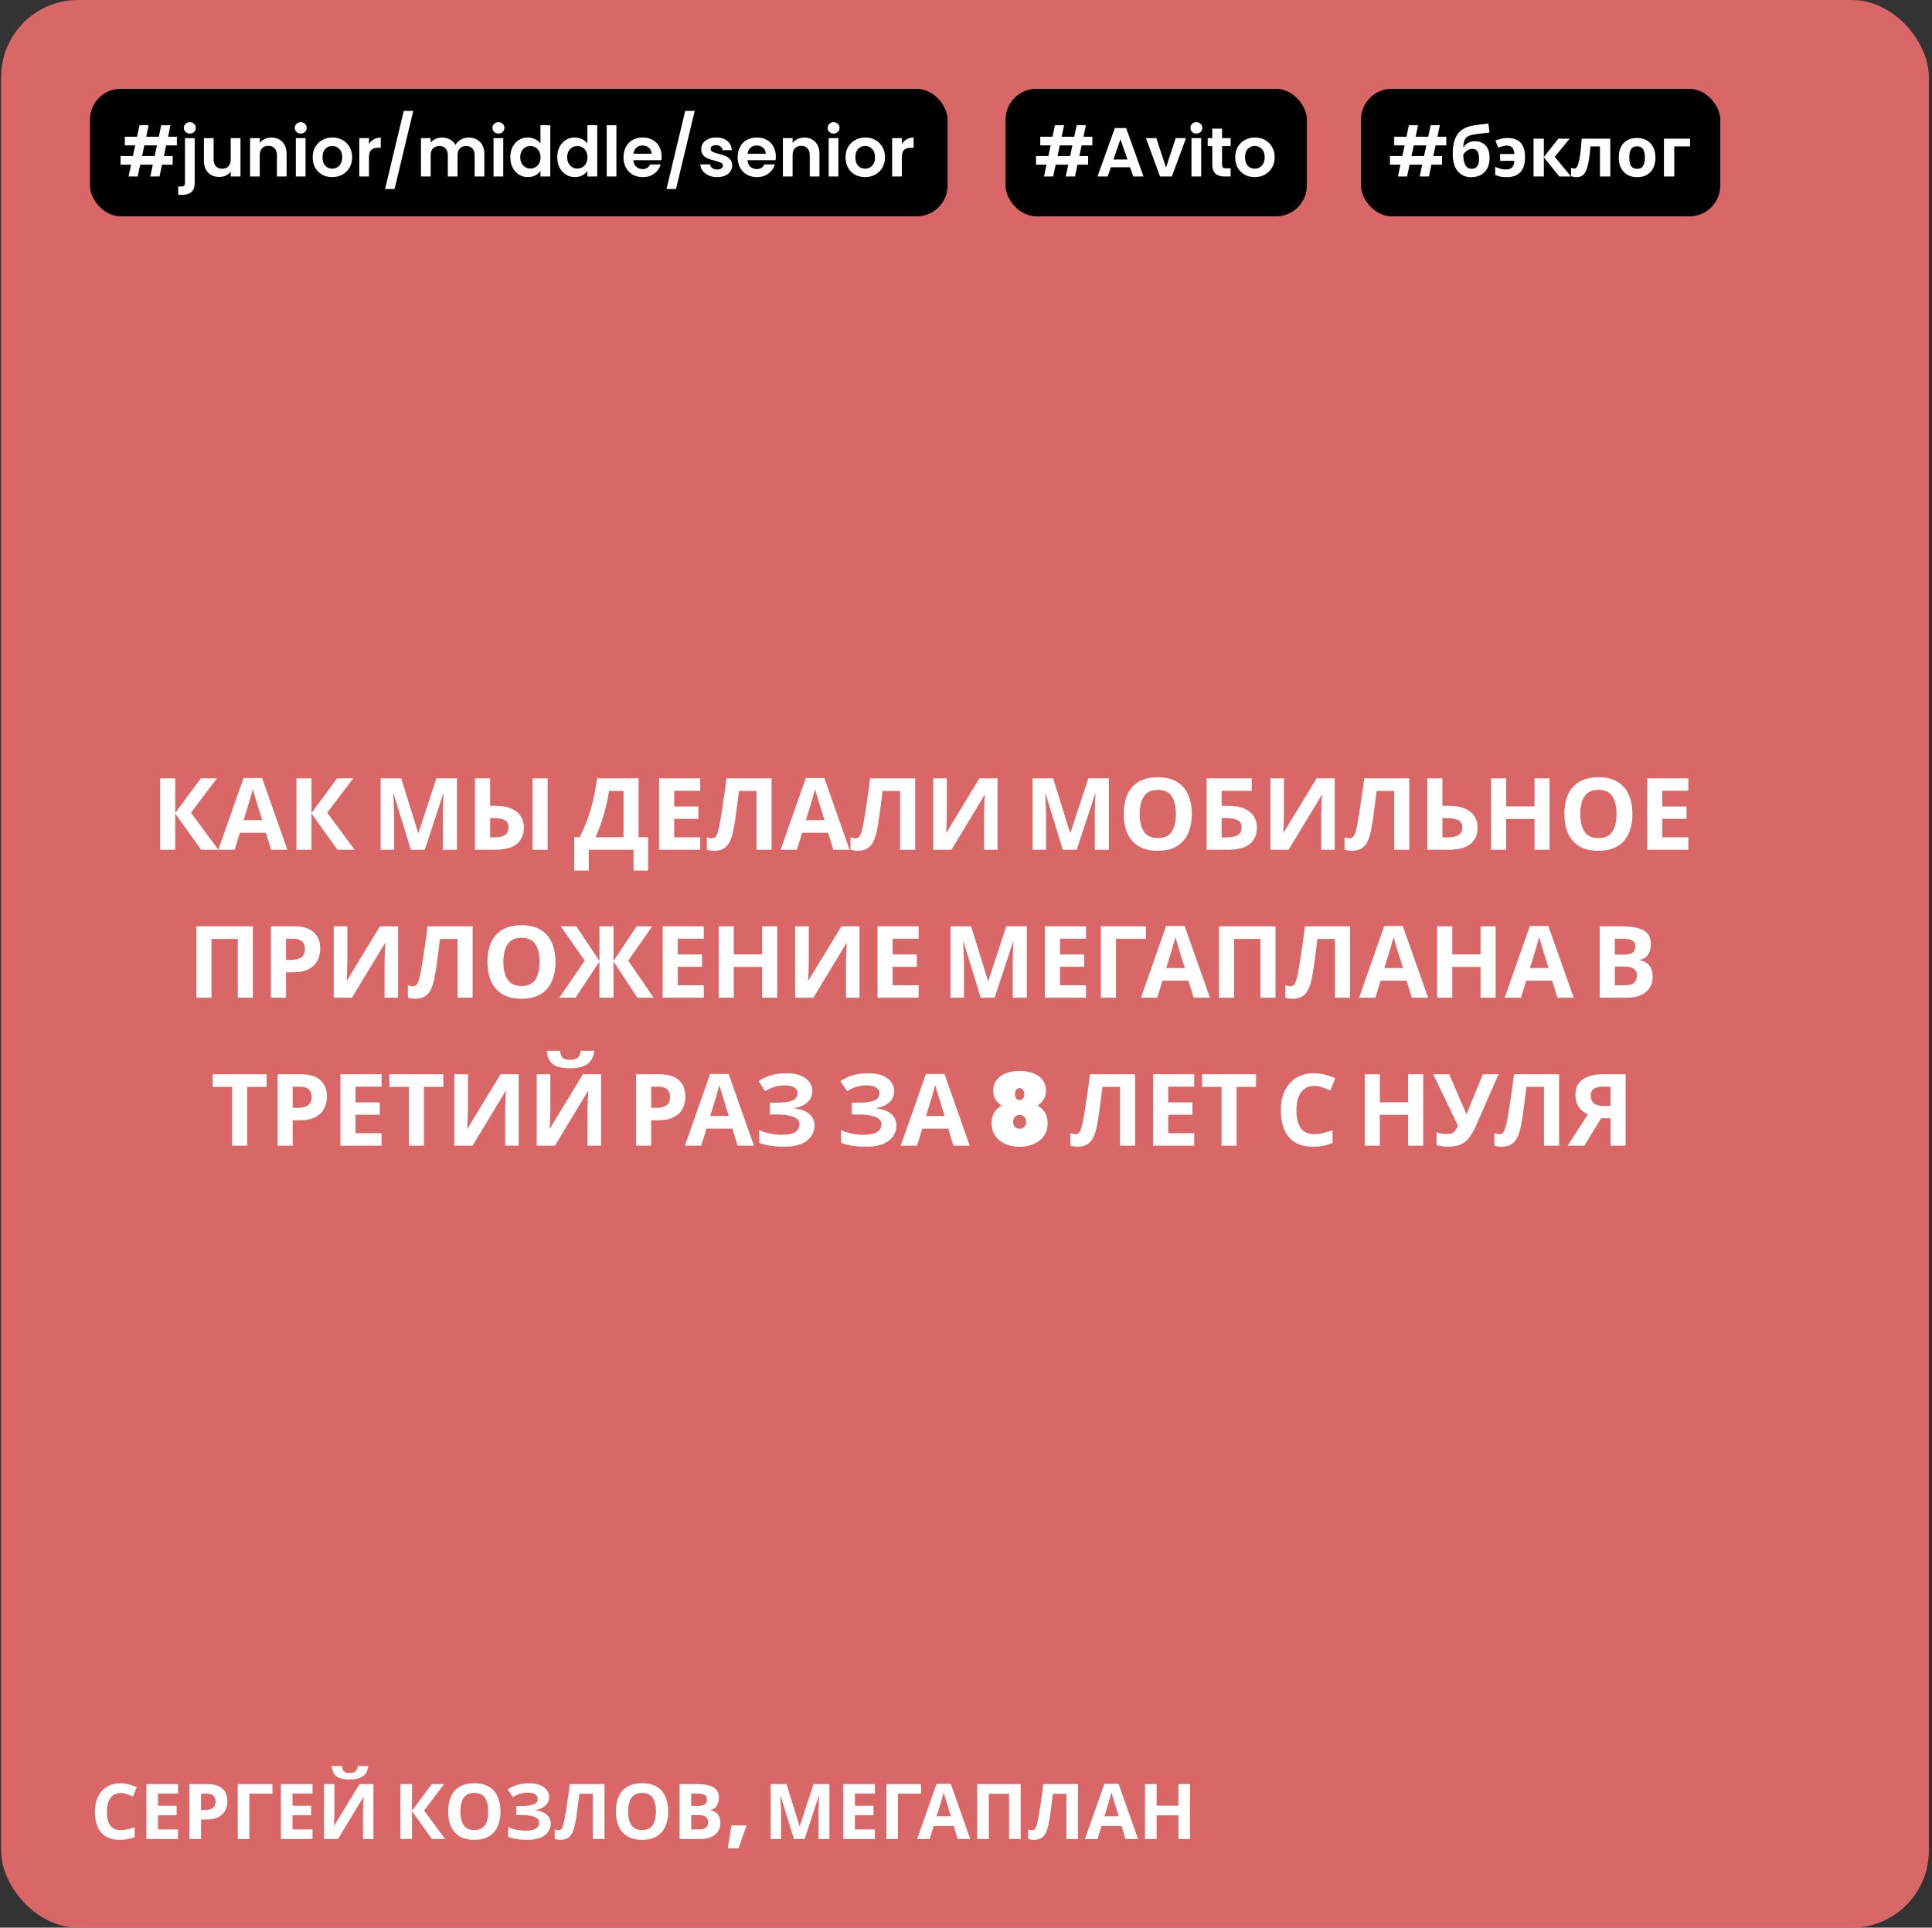
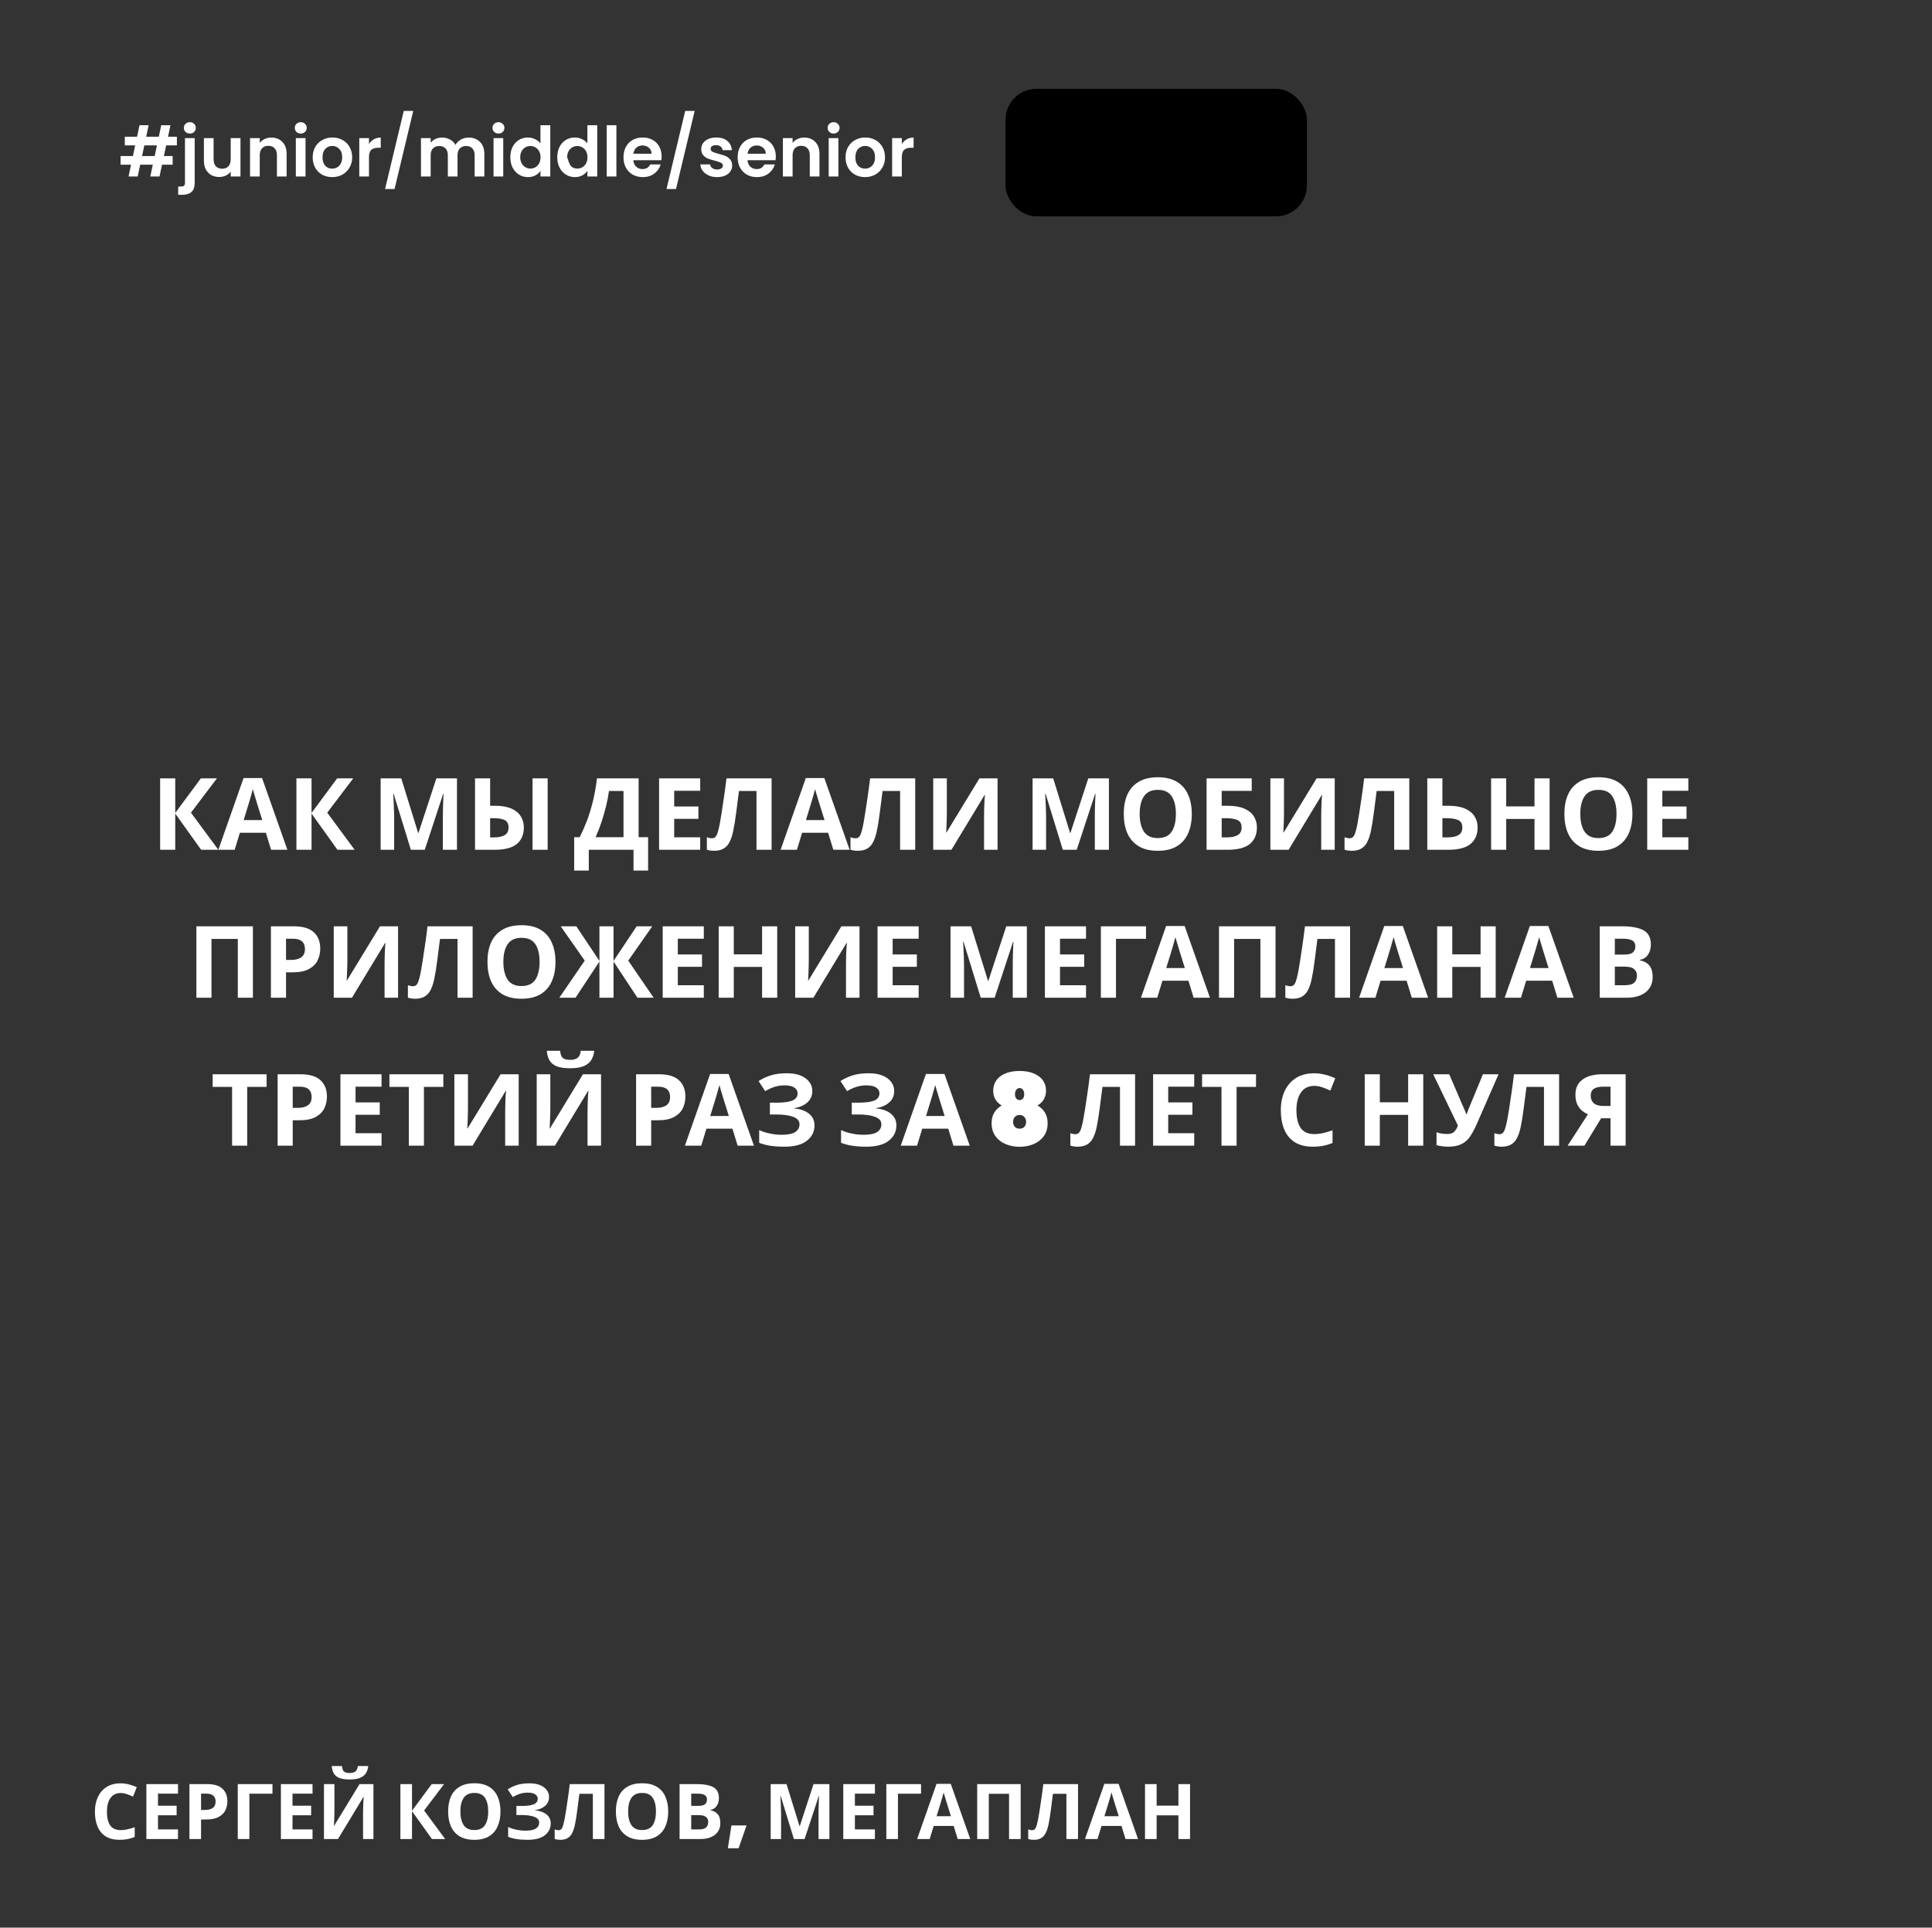
<svg xmlns="http://www.w3.org/2000/svg" width="457" height="456" viewBox="0 0 457 456" fill="none">
  <rect x="0" y="0" width="457" height="456" fill="#333333" stroke="none" />
-   <rect x="0.26" width="456" height="456" rx="18.204" fill="#DA6767" />
-   <rect x="21.279" y="21.018" width="202.87" height="30.156" rx="7.281" fill="black" />
-   <path d="M39.303 34.393L38.763 36.916H40.843V38.964H38.32L37.731 41.749H35.552L36.141 38.964H33.16L32.57 41.749H30.407L30.997 38.964H28.523V36.916H31.439L31.98 34.393H29.523V32.345H32.422L32.996 29.625H35.158L34.585 32.345H37.567L38.14 29.625H40.319L39.746 32.345H41.843V34.393H39.303ZM37.124 34.393H34.143L33.602 36.916H36.584L37.124 34.393ZM44.918 31.591C44.503 31.591 44.159 31.465 43.886 31.214C43.624 30.952 43.493 30.63 43.493 30.248C43.493 29.865 43.624 29.549 43.886 29.297C44.159 29.035 44.503 28.904 44.918 28.904C45.322 28.904 45.656 29.035 45.918 29.297C46.18 29.549 46.311 29.865 46.311 30.248C46.311 30.63 46.18 30.952 45.918 31.214C45.656 31.465 45.322 31.591 44.918 31.591ZM46.049 43.239C46.049 44.244 45.797 44.965 45.295 45.402C44.803 45.85 44.094 46.074 43.165 46.074H42.149V44.124H42.805C43.154 44.124 43.4 44.053 43.542 43.911C43.684 43.78 43.755 43.562 43.755 43.256V32.672H46.049V43.239ZM56.883 32.672V41.749H54.573V40.602C54.278 40.995 53.891 41.306 53.41 41.536C52.94 41.754 52.427 41.863 51.87 41.863C51.16 41.863 50.532 41.716 49.986 41.421C49.44 41.115 49.008 40.673 48.692 40.094C48.386 39.504 48.233 38.805 48.233 37.997V32.672H50.526V37.669C50.526 38.39 50.707 38.947 51.067 39.34C51.428 39.723 51.919 39.914 52.542 39.914C53.175 39.914 53.672 39.723 54.032 39.34C54.393 38.947 54.573 38.39 54.573 37.669V32.672H56.883ZM64.176 32.541C65.257 32.541 66.131 32.885 66.797 33.573C67.463 34.251 67.797 35.201 67.797 36.424V41.749H65.503V36.735C65.503 36.014 65.323 35.463 64.962 35.081C64.602 34.688 64.11 34.491 63.488 34.491C62.854 34.491 62.352 34.688 61.981 35.081C61.62 35.463 61.44 36.014 61.44 36.735V41.749H59.146V32.672H61.44V33.803C61.746 33.41 62.133 33.104 62.603 32.885C63.084 32.656 63.608 32.541 64.176 32.541ZM71.141 31.591C70.737 31.591 70.398 31.465 70.125 31.214C69.863 30.952 69.732 30.63 69.732 30.248C69.732 29.865 69.863 29.549 70.125 29.297C70.398 29.035 70.737 28.904 71.141 28.904C71.545 28.904 71.878 29.035 72.14 29.297C72.413 29.549 72.55 29.865 72.55 30.248C72.55 30.63 72.413 30.952 72.14 31.214C71.878 31.465 71.545 31.591 71.141 31.591ZM72.271 32.672V41.749H69.978V32.672H72.271ZM78.568 41.896C77.694 41.896 76.908 41.705 76.209 41.323C75.51 40.929 74.958 40.378 74.554 39.668C74.161 38.958 73.964 38.139 73.964 37.211C73.964 36.282 74.166 35.463 74.57 34.753C74.985 34.043 75.548 33.497 76.258 33.115C76.968 32.721 77.76 32.525 78.633 32.525C79.507 32.525 80.299 32.721 81.009 33.115C81.719 33.497 82.276 34.043 82.68 34.753C83.095 35.463 83.303 36.282 83.303 37.211C83.303 38.139 83.09 38.958 82.664 39.668C82.249 40.378 81.681 40.929 80.96 41.323C80.25 41.705 79.453 41.896 78.568 41.896ZM78.568 39.897C78.983 39.897 79.371 39.799 79.731 39.602C80.102 39.395 80.397 39.089 80.616 38.685C80.834 38.281 80.943 37.789 80.943 37.211C80.943 36.348 80.714 35.687 80.255 35.228C79.808 34.758 79.256 34.524 78.601 34.524C77.945 34.524 77.394 34.758 76.946 35.228C76.509 35.687 76.291 36.348 76.291 37.211C76.291 38.073 76.504 38.74 76.93 39.209C77.366 39.668 77.912 39.897 78.568 39.897ZM87.279 34.081C87.574 33.601 87.956 33.224 88.426 32.951C88.906 32.678 89.452 32.541 90.064 32.541V34.95H89.458C88.737 34.95 88.191 35.119 87.819 35.458C87.459 35.796 87.279 36.386 87.279 37.227V41.749H84.985V32.672H87.279V34.081ZM97.752 26.234L93.329 44.714H91.085L95.508 26.234H97.752ZM110.848 32.541C111.962 32.541 112.858 32.885 113.535 33.573C114.223 34.251 114.567 35.201 114.567 36.424V41.749H112.273V36.735C112.273 36.025 112.093 35.485 111.733 35.113C111.372 34.731 110.881 34.54 110.258 34.54C109.636 34.54 109.139 34.731 108.767 35.113C108.407 35.485 108.227 36.025 108.227 36.735V41.749H105.933V36.735C105.933 36.025 105.753 35.485 105.392 35.113C105.032 34.731 104.541 34.54 103.918 34.54C103.284 34.54 102.782 34.731 102.411 35.113C102.05 35.485 101.87 36.025 101.87 36.735V41.749H99.576V32.672H101.87V33.77C102.165 33.388 102.542 33.087 103 32.869C103.47 32.651 103.983 32.541 104.541 32.541C105.25 32.541 105.884 32.694 106.441 33C106.998 33.295 107.429 33.721 107.735 34.278C108.03 33.754 108.456 33.333 109.013 33.016C109.581 32.7 110.193 32.541 110.848 32.541ZM117.907 31.591C117.503 31.591 117.164 31.465 116.891 31.214C116.629 30.952 116.498 30.63 116.498 30.248C116.498 29.865 116.629 29.549 116.891 29.297C117.164 29.035 117.503 28.904 117.907 28.904C118.311 28.904 118.644 29.035 118.906 29.297C119.179 29.549 119.316 29.865 119.316 30.248C119.316 30.63 119.179 30.952 118.906 31.214C118.644 31.465 118.311 31.591 117.907 31.591ZM119.037 32.672V41.749H116.744V32.672H119.037ZM120.714 37.178C120.714 36.26 120.894 35.447 121.254 34.737C121.626 34.027 122.128 33.481 122.761 33.098C123.395 32.716 124.099 32.525 124.875 32.525C125.465 32.525 126.027 32.656 126.562 32.918C127.098 33.169 127.524 33.508 127.84 33.934V29.625H130.167V41.749H127.84V40.405C127.556 40.853 127.158 41.214 126.644 41.486C126.131 41.76 125.536 41.896 124.859 41.896C124.094 41.896 123.395 41.7 122.761 41.306C122.128 40.913 121.626 40.361 121.254 39.652C120.894 38.931 120.714 38.106 120.714 37.178ZM127.857 37.211C127.857 36.654 127.747 36.178 127.529 35.785C127.311 35.381 127.016 35.075 126.644 34.868C126.273 34.649 125.874 34.54 125.448 34.54C125.022 34.54 124.629 34.644 124.269 34.851C123.908 35.059 123.613 35.365 123.384 35.769C123.166 36.162 123.056 36.632 123.056 37.178C123.056 37.724 123.166 38.204 123.384 38.62C123.613 39.024 123.908 39.335 124.269 39.553C124.64 39.772 125.033 39.881 125.448 39.881C125.874 39.881 126.273 39.777 126.644 39.57C127.016 39.351 127.311 39.045 127.529 38.652C127.747 38.248 127.857 37.767 127.857 37.211ZM131.817 37.178C131.817 36.26 131.997 35.447 132.358 34.737C132.729 34.027 133.231 33.481 133.865 33.098C134.498 32.716 135.203 32.525 135.978 32.525C136.568 32.525 137.131 32.656 137.666 32.918C138.201 33.169 138.627 33.508 138.944 33.934V29.625H141.27V41.749H138.944V40.405C138.66 40.853 138.261 41.214 137.748 41.486C137.234 41.76 136.639 41.896 135.962 41.896C135.197 41.896 134.498 41.7 133.865 41.306C133.231 40.913 132.729 40.361 132.358 39.652C131.997 38.931 131.817 38.106 131.817 37.178ZM138.96 37.211C138.96 36.654 138.851 36.178 138.632 35.785C138.414 35.381 138.119 35.075 137.748 34.868C137.376 34.649 136.978 34.54 136.552 34.54C136.126 34.54 135.733 34.644 135.372 34.851C135.012 35.059 134.717 35.365 134.488 35.769C134.269 36.162 134.16 36.632 134.16 37.178C134.16 37.724 134.269 38.204 134.488 38.62C134.717 39.024 135.012 39.335 135.372 39.553C135.744 39.772 136.137 39.881 136.552 39.881C136.978 39.881 137.376 39.777 137.748 39.57C138.119 39.351 138.414 39.045 138.632 38.652C138.851 38.248 138.96 37.767 138.96 37.211ZM145.804 29.625V41.749H143.51V29.625H145.804ZM156.507 37.014C156.507 37.342 156.486 37.636 156.442 37.899H149.807C149.861 38.554 150.091 39.067 150.495 39.439C150.899 39.81 151.396 39.996 151.986 39.996C152.838 39.996 153.444 39.63 153.804 38.898H156.278C156.016 39.772 155.514 40.493 154.771 41.061C154.028 41.618 153.116 41.896 152.035 41.896C151.161 41.896 150.375 41.705 149.676 41.323C148.988 40.929 148.447 40.378 148.054 39.668C147.671 38.958 147.48 38.139 147.48 37.211C147.48 36.271 147.671 35.447 148.054 34.737C148.436 34.027 148.971 33.481 149.659 33.098C150.347 32.716 151.139 32.525 152.035 32.525C152.898 32.525 153.668 32.711 154.345 33.082C155.033 33.453 155.563 33.983 155.934 34.671C156.316 35.348 156.507 36.129 156.507 37.014ZM154.132 36.359C154.121 35.769 153.908 35.299 153.493 34.95C153.078 34.589 152.57 34.409 151.969 34.409C151.401 34.409 150.921 34.584 150.528 34.933C150.145 35.272 149.911 35.747 149.823 36.359H154.132ZM164.325 26.234L159.902 44.714H157.657L162.081 26.234H164.325ZM169.623 41.896C168.88 41.896 168.214 41.765 167.624 41.503C167.034 41.23 166.564 40.864 166.215 40.405C165.876 39.947 165.691 39.439 165.658 38.882H167.968C168.011 39.231 168.181 39.52 168.476 39.75C168.782 39.979 169.158 40.094 169.606 40.094C170.043 40.094 170.382 40.007 170.622 39.832C170.873 39.657 170.999 39.433 170.999 39.16C170.999 38.865 170.846 38.647 170.54 38.505C170.245 38.352 169.77 38.188 169.115 38.013C168.437 37.849 167.88 37.68 167.444 37.505C167.018 37.331 166.646 37.063 166.329 36.703C166.024 36.342 165.871 35.856 165.871 35.245C165.871 34.742 166.013 34.283 166.297 33.868C166.592 33.453 167.007 33.126 167.542 32.885C168.088 32.645 168.727 32.525 169.459 32.525C170.54 32.525 171.403 32.798 172.047 33.344C172.692 33.879 173.047 34.606 173.112 35.523H170.917C170.884 35.163 170.731 34.879 170.458 34.671C170.196 34.453 169.841 34.343 169.393 34.343C168.978 34.343 168.656 34.42 168.427 34.573C168.208 34.726 168.099 34.939 168.099 35.212C168.099 35.518 168.252 35.752 168.558 35.916C168.863 36.069 169.339 36.227 169.983 36.391C170.638 36.555 171.179 36.724 171.605 36.899C172.031 37.074 172.397 37.347 172.703 37.718C173.019 38.079 173.183 38.559 173.194 39.16C173.194 39.684 173.047 40.154 172.752 40.569C172.468 40.984 172.053 41.312 171.507 41.552C170.971 41.781 170.343 41.896 169.623 41.896ZM183.514 37.014C183.514 37.342 183.492 37.636 183.449 37.899H176.813C176.868 38.554 177.097 39.067 177.502 39.439C177.906 39.81 178.403 39.996 178.992 39.996C179.844 39.996 180.451 39.63 180.811 38.898H183.285C183.023 39.772 182.52 40.493 181.778 41.061C181.035 41.618 180.123 41.896 179.042 41.896C178.168 41.896 177.381 41.705 176.682 41.323C175.994 40.929 175.454 40.378 175.06 39.668C174.678 38.958 174.487 38.139 174.487 37.211C174.487 36.271 174.678 35.447 175.06 34.737C175.443 34.027 175.978 33.481 176.666 33.098C177.354 32.716 178.146 32.525 179.042 32.525C179.904 32.525 180.674 32.711 181.352 33.082C182.04 33.453 182.569 33.983 182.941 34.671C183.323 35.348 183.514 36.129 183.514 37.014ZM181.139 36.359C181.128 35.769 180.915 35.299 180.5 34.95C180.085 34.589 179.577 34.409 178.976 34.409C178.408 34.409 177.928 34.584 177.534 34.933C177.152 35.272 176.917 35.747 176.83 36.359H181.139ZM190.218 32.541C191.299 32.541 192.173 32.885 192.839 33.573C193.506 34.251 193.839 35.201 193.839 36.424V41.749H191.545V36.735C191.545 36.014 191.365 35.463 191.004 35.081C190.644 34.688 190.153 34.491 189.53 34.491C188.896 34.491 188.394 34.688 188.023 35.081C187.662 35.463 187.482 36.014 187.482 36.735V41.749H185.188V32.672H187.482V33.803C187.788 33.41 188.176 33.104 188.645 32.885C189.126 32.656 189.65 32.541 190.218 32.541ZM197.183 31.591C196.779 31.591 196.44 31.465 196.167 31.214C195.905 30.952 195.774 30.63 195.774 30.248C195.774 29.865 195.905 29.549 196.167 29.297C196.44 29.035 196.779 28.904 197.183 28.904C197.587 28.904 197.92 29.035 198.182 29.297C198.456 29.549 198.592 29.865 198.592 30.248C198.592 30.63 198.456 30.952 198.182 31.214C197.92 31.465 197.587 31.591 197.183 31.591ZM198.314 32.672V41.749H196.02V32.672H198.314ZM204.61 41.896C203.736 41.896 202.95 41.705 202.251 41.323C201.552 40.929 201 40.378 200.596 39.668C200.203 38.958 200.006 38.139 200.006 37.211C200.006 36.282 200.208 35.463 200.612 34.753C201.027 34.043 201.59 33.497 202.3 33.115C203.01 32.721 203.802 32.525 204.675 32.525C205.549 32.525 206.341 32.721 207.051 33.115C207.761 33.497 208.318 34.043 208.722 34.753C209.137 35.463 209.345 36.282 209.345 37.211C209.345 38.139 209.132 38.958 208.706 39.668C208.291 40.378 207.723 40.929 207.002 41.323C206.292 41.705 205.495 41.896 204.61 41.896ZM204.61 39.897C205.025 39.897 205.413 39.799 205.773 39.602C206.144 39.395 206.439 39.089 206.658 38.685C206.876 38.281 206.986 37.789 206.986 37.211C206.986 36.348 206.756 35.687 206.297 35.228C205.85 34.758 205.298 34.524 204.643 34.524C203.987 34.524 203.436 34.758 202.988 35.228C202.551 35.687 202.333 36.348 202.333 37.211C202.333 38.073 202.546 38.74 202.972 39.209C203.409 39.668 203.955 39.897 204.61 39.897ZM213.321 34.081C213.616 33.601 213.998 33.224 214.468 32.951C214.948 32.678 215.494 32.541 216.106 32.541V34.95H215.5C214.779 34.95 214.233 35.119 213.861 35.458C213.501 35.796 213.321 36.386 213.321 37.227V41.749H211.027V32.672H213.321V34.081Z" fill="white" />
-   <rect x="321.928" y="21.018" width="84.986" height="30.156" rx="7.281" fill="black" />
-   <path d="M339.571 34.393L339.03 36.916H341.111V38.964H338.588L337.998 41.749H335.819L336.409 38.964H333.427L332.837 41.749H330.675L331.265 38.964H328.791V36.916H331.707L332.248 34.393H329.79V32.345H332.69L333.263 29.625H335.426L334.853 32.345H337.834L338.408 29.625H340.587L340.013 32.345H342.11V34.393H339.571ZM337.392 34.393H334.41L333.87 36.916H336.851L337.392 34.393ZM343.629 36.391C343.629 34.414 344.001 32.88 344.743 31.788C345.497 30.695 346.737 29.996 348.462 29.691C349.041 29.592 349.626 29.51 350.215 29.445C350.816 29.368 351.433 29.292 352.067 29.215L352.345 31.345C351.974 31.389 351.564 31.438 351.117 31.493C350.68 31.547 350.243 31.602 349.806 31.657C349.38 31.7 348.998 31.749 348.659 31.804C348.113 31.891 347.66 32.028 347.299 32.214C346.939 32.388 346.66 32.672 346.464 33.066C346.278 33.459 346.163 34.027 346.12 34.769H346.234C346.365 34.562 346.546 34.354 346.775 34.147C347.015 33.939 347.31 33.765 347.66 33.623C348.009 33.481 348.408 33.41 348.856 33.41C349.926 33.41 350.773 33.737 351.395 34.393C352.029 35.048 352.345 36.025 352.345 37.325C352.345 38.341 352.16 39.187 351.788 39.865C351.417 40.542 350.904 41.055 350.248 41.405C349.593 41.743 348.834 41.913 347.971 41.913C346.649 41.913 345.595 41.437 344.809 40.487C344.023 39.537 343.629 38.172 343.629 36.391ZM348.118 39.93C348.632 39.93 349.047 39.755 349.364 39.406C349.691 39.056 349.855 38.434 349.855 37.538C349.855 36.828 349.735 36.266 349.495 35.851C349.265 35.425 348.861 35.212 348.282 35.212C347.933 35.212 347.605 35.299 347.299 35.474C347.004 35.638 346.753 35.829 346.546 36.047C346.338 36.255 346.196 36.435 346.12 36.588C346.12 37.145 346.18 37.68 346.3 38.194C346.42 38.707 346.622 39.127 346.906 39.455C347.201 39.772 347.605 39.93 348.118 39.93ZM356.426 41.913C355.858 41.913 355.35 41.869 354.902 41.781C354.465 41.694 354.056 41.552 353.673 41.355V39.455C354.067 39.63 354.482 39.783 354.919 39.914C355.366 40.034 355.825 40.094 356.295 40.094C356.852 40.094 357.3 39.936 357.638 39.619C357.977 39.302 358.168 38.778 358.212 38.046H354.837V36.424H358.212C358.135 35.102 357.562 34.442 356.491 34.442C356.109 34.442 355.738 34.496 355.377 34.606C355.028 34.704 354.706 34.819 354.411 34.95L353.723 33.279C354.072 33.126 354.493 32.984 354.984 32.853C355.487 32.711 356.022 32.64 356.59 32.64C357.376 32.64 358.081 32.776 358.703 33.049C359.326 33.322 359.817 33.786 360.178 34.442C360.549 35.097 360.735 36.009 360.735 37.178C360.735 38.794 360.358 39.99 359.604 40.766C358.851 41.53 357.791 41.913 356.426 41.913ZM368.61 32.803H371.297L367.758 37.096L371.609 41.749H368.84L365.186 37.211V41.749H362.745V32.803H365.186V37.145L368.61 32.803ZM380.9 41.749H378.459V34.638H376.215C376.073 36.386 375.881 37.795 375.641 38.865C375.412 39.925 375.09 40.7 374.674 41.192C374.259 41.672 373.702 41.913 373.003 41.913C372.435 41.913 371.971 41.825 371.611 41.65V39.701C371.862 39.81 372.124 39.865 372.397 39.865C372.594 39.865 372.774 39.766 372.938 39.57C373.102 39.373 373.255 39.018 373.397 38.505C373.55 37.991 373.686 37.276 373.806 36.359C373.926 35.43 374.036 34.245 374.134 32.803H380.9V41.749ZM391.574 37.26C391.574 38.745 391.181 39.892 390.395 40.7C389.619 41.508 388.56 41.913 387.216 41.913C386.386 41.913 385.644 41.732 384.988 41.372C384.344 41.011 383.836 40.487 383.465 39.799C383.093 39.1 382.908 38.254 382.908 37.26C382.908 35.774 383.295 34.633 384.071 33.836C384.846 33.038 385.911 32.64 387.266 32.64C388.107 32.64 388.849 32.82 389.494 33.18C390.138 33.541 390.646 34.065 391.017 34.753C391.389 35.43 391.574 36.266 391.574 37.26ZM385.398 37.26C385.398 38.144 385.54 38.816 385.824 39.275C386.119 39.723 386.594 39.947 387.249 39.947C387.894 39.947 388.358 39.723 388.642 39.275C388.937 38.816 389.084 38.144 389.084 37.26C389.084 36.375 388.937 35.714 388.642 35.277C388.358 34.83 387.888 34.606 387.233 34.606C386.588 34.606 386.119 34.83 385.824 35.277C385.54 35.714 385.398 36.375 385.398 37.26ZM399.768 32.803V34.638H396.033V41.749H393.592V32.803H399.768Z" fill="white" />
+   <path d="M39.303 34.393L38.763 36.916H40.843V38.964H38.32L37.731 41.749H35.552L36.141 38.964H33.16L32.57 41.749H30.407L30.997 38.964H28.523V36.916H31.439L31.98 34.393H29.523V32.345H32.422L32.996 29.625H35.158L34.585 32.345H37.567L38.14 29.625H40.319L39.746 32.345H41.843V34.393H39.303ZM37.124 34.393H34.143L33.602 36.916H36.584L37.124 34.393ZM44.918 31.591C44.503 31.591 44.159 31.465 43.886 31.214C43.624 30.952 43.493 30.63 43.493 30.248C43.493 29.865 43.624 29.549 43.886 29.297C44.159 29.035 44.503 28.904 44.918 28.904C45.322 28.904 45.656 29.035 45.918 29.297C46.18 29.549 46.311 29.865 46.311 30.248C46.311 30.63 46.18 30.952 45.918 31.214C45.656 31.465 45.322 31.591 44.918 31.591ZM46.049 43.239C46.049 44.244 45.797 44.965 45.295 45.402C44.803 45.85 44.094 46.074 43.165 46.074H42.149V44.124H42.805C43.154 44.124 43.4 44.053 43.542 43.911C43.684 43.78 43.755 43.562 43.755 43.256V32.672H46.049V43.239ZM56.883 32.672V41.749H54.573V40.602C54.278 40.995 53.891 41.306 53.41 41.536C52.94 41.754 52.427 41.863 51.87 41.863C51.16 41.863 50.532 41.716 49.986 41.421C49.44 41.115 49.008 40.673 48.692 40.094C48.386 39.504 48.233 38.805 48.233 37.997V32.672H50.526V37.669C50.526 38.39 50.707 38.947 51.067 39.34C51.428 39.723 51.919 39.914 52.542 39.914C53.175 39.914 53.672 39.723 54.032 39.34C54.393 38.947 54.573 38.39 54.573 37.669V32.672H56.883ZM64.176 32.541C65.257 32.541 66.131 32.885 66.797 33.573C67.463 34.251 67.797 35.201 67.797 36.424V41.749H65.503V36.735C65.503 36.014 65.323 35.463 64.962 35.081C64.602 34.688 64.11 34.491 63.488 34.491C62.854 34.491 62.352 34.688 61.981 35.081C61.62 35.463 61.44 36.014 61.44 36.735V41.749H59.146V32.672H61.44V33.803C61.746 33.41 62.133 33.104 62.603 32.885C63.084 32.656 63.608 32.541 64.176 32.541ZM71.141 31.591C70.737 31.591 70.398 31.465 70.125 31.214C69.863 30.952 69.732 30.63 69.732 30.248C69.732 29.865 69.863 29.549 70.125 29.297C70.398 29.035 70.737 28.904 71.141 28.904C71.545 28.904 71.878 29.035 72.14 29.297C72.413 29.549 72.55 29.865 72.55 30.248C72.55 30.63 72.413 30.952 72.14 31.214C71.878 31.465 71.545 31.591 71.141 31.591ZM72.271 32.672V41.749H69.978V32.672H72.271ZM78.568 41.896C77.694 41.896 76.908 41.705 76.209 41.323C75.51 40.929 74.958 40.378 74.554 39.668C74.161 38.958 73.964 38.139 73.964 37.211C73.964 36.282 74.166 35.463 74.57 34.753C74.985 34.043 75.548 33.497 76.258 33.115C76.968 32.721 77.76 32.525 78.633 32.525C79.507 32.525 80.299 32.721 81.009 33.115C81.719 33.497 82.276 34.043 82.68 34.753C83.095 35.463 83.303 36.282 83.303 37.211C83.303 38.139 83.09 38.958 82.664 39.668C82.249 40.378 81.681 40.929 80.96 41.323C80.25 41.705 79.453 41.896 78.568 41.896ZM78.568 39.897C78.983 39.897 79.371 39.799 79.731 39.602C80.102 39.395 80.397 39.089 80.616 38.685C80.834 38.281 80.943 37.789 80.943 37.211C80.943 36.348 80.714 35.687 80.255 35.228C79.808 34.758 79.256 34.524 78.601 34.524C77.945 34.524 77.394 34.758 76.946 35.228C76.509 35.687 76.291 36.348 76.291 37.211C76.291 38.073 76.504 38.74 76.93 39.209C77.366 39.668 77.912 39.897 78.568 39.897ZM87.279 34.081C87.574 33.601 87.956 33.224 88.426 32.951C88.906 32.678 89.452 32.541 90.064 32.541V34.95H89.458C88.737 34.95 88.191 35.119 87.819 35.458C87.459 35.796 87.279 36.386 87.279 37.227V41.749H84.985V32.672H87.279V34.081ZM97.752 26.234L93.329 44.714H91.085L95.508 26.234H97.752ZM110.848 32.541C111.962 32.541 112.858 32.885 113.535 33.573C114.223 34.251 114.567 35.201 114.567 36.424V41.749H112.273V36.735C112.273 36.025 112.093 35.485 111.733 35.113C111.372 34.731 110.881 34.54 110.258 34.54C109.636 34.54 109.139 34.731 108.767 35.113C108.407 35.485 108.227 36.025 108.227 36.735V41.749H105.933V36.735C105.933 36.025 105.753 35.485 105.392 35.113C105.032 34.731 104.541 34.54 103.918 34.54C103.284 34.54 102.782 34.731 102.411 35.113C102.05 35.485 101.87 36.025 101.87 36.735V41.749H99.576V32.672H101.87V33.77C102.165 33.388 102.542 33.087 103 32.869C103.47 32.651 103.983 32.541 104.541 32.541C105.25 32.541 105.884 32.694 106.441 33C106.998 33.295 107.429 33.721 107.735 34.278C108.03 33.754 108.456 33.333 109.013 33.016C109.581 32.7 110.193 32.541 110.848 32.541ZM117.907 31.591C117.503 31.591 117.164 31.465 116.891 31.214C116.629 30.952 116.498 30.63 116.498 30.248C116.498 29.865 116.629 29.549 116.891 29.297C117.164 29.035 117.503 28.904 117.907 28.904C118.311 28.904 118.644 29.035 118.906 29.297C119.179 29.549 119.316 29.865 119.316 30.248C119.316 30.63 119.179 30.952 118.906 31.214C118.644 31.465 118.311 31.591 117.907 31.591ZM119.037 32.672V41.749H116.744V32.672H119.037ZM120.714 37.178C120.714 36.26 120.894 35.447 121.254 34.737C121.626 34.027 122.128 33.481 122.761 33.098C123.395 32.716 124.099 32.525 124.875 32.525C125.465 32.525 126.027 32.656 126.562 32.918C127.098 33.169 127.524 33.508 127.84 33.934V29.625H130.167V41.749H127.84V40.405C127.556 40.853 127.158 41.214 126.644 41.486C126.131 41.76 125.536 41.896 124.859 41.896C124.094 41.896 123.395 41.7 122.761 41.306C122.128 40.913 121.626 40.361 121.254 39.652C120.894 38.931 120.714 38.106 120.714 37.178ZM127.857 37.211C127.857 36.654 127.747 36.178 127.529 35.785C127.311 35.381 127.016 35.075 126.644 34.868C126.273 34.649 125.874 34.54 125.448 34.54C125.022 34.54 124.629 34.644 124.269 34.851C123.908 35.059 123.613 35.365 123.384 35.769C123.166 36.162 123.056 36.632 123.056 37.178C123.056 37.724 123.166 38.204 123.384 38.62C123.613 39.024 123.908 39.335 124.269 39.553C124.64 39.772 125.033 39.881 125.448 39.881C125.874 39.881 126.273 39.777 126.644 39.57C127.016 39.351 127.311 39.045 127.529 38.652C127.747 38.248 127.857 37.767 127.857 37.211ZM131.817 37.178C131.817 36.26 131.997 35.447 132.358 34.737C132.729 34.027 133.231 33.481 133.865 33.098C134.498 32.716 135.203 32.525 135.978 32.525C136.568 32.525 137.131 32.656 137.666 32.918C138.201 33.169 138.627 33.508 138.944 33.934V29.625H141.27V41.749H138.944V40.405C138.66 40.853 138.261 41.214 137.748 41.486C137.234 41.76 136.639 41.896 135.962 41.896C135.197 41.896 134.498 41.7 133.865 41.306C133.231 40.913 132.729 40.361 132.358 39.652C131.997 38.931 131.817 38.106 131.817 37.178ZM138.96 37.211C138.96 36.654 138.851 36.178 138.632 35.785C138.414 35.381 138.119 35.075 137.748 34.868C137.376 34.649 136.978 34.54 136.552 34.54C136.126 34.54 135.733 34.644 135.372 34.851C135.012 35.059 134.717 35.365 134.488 35.769C134.269 36.162 134.16 36.632 134.16 37.178C134.717 39.024 135.012 39.335 135.372 39.553C135.744 39.772 136.137 39.881 136.552 39.881C136.978 39.881 137.376 39.777 137.748 39.57C138.119 39.351 138.414 39.045 138.632 38.652C138.851 38.248 138.96 37.767 138.96 37.211ZM145.804 29.625V41.749H143.51V29.625H145.804ZM156.507 37.014C156.507 37.342 156.486 37.636 156.442 37.899H149.807C149.861 38.554 150.091 39.067 150.495 39.439C150.899 39.81 151.396 39.996 151.986 39.996C152.838 39.996 153.444 39.63 153.804 38.898H156.278C156.016 39.772 155.514 40.493 154.771 41.061C154.028 41.618 153.116 41.896 152.035 41.896C151.161 41.896 150.375 41.705 149.676 41.323C148.988 40.929 148.447 40.378 148.054 39.668C147.671 38.958 147.48 38.139 147.48 37.211C147.48 36.271 147.671 35.447 148.054 34.737C148.436 34.027 148.971 33.481 149.659 33.098C150.347 32.716 151.139 32.525 152.035 32.525C152.898 32.525 153.668 32.711 154.345 33.082C155.033 33.453 155.563 33.983 155.934 34.671C156.316 35.348 156.507 36.129 156.507 37.014ZM154.132 36.359C154.121 35.769 153.908 35.299 153.493 34.95C153.078 34.589 152.57 34.409 151.969 34.409C151.401 34.409 150.921 34.584 150.528 34.933C150.145 35.272 149.911 35.747 149.823 36.359H154.132ZM164.325 26.234L159.902 44.714H157.657L162.081 26.234H164.325ZM169.623 41.896C168.88 41.896 168.214 41.765 167.624 41.503C167.034 41.23 166.564 40.864 166.215 40.405C165.876 39.947 165.691 39.439 165.658 38.882H167.968C168.011 39.231 168.181 39.52 168.476 39.75C168.782 39.979 169.158 40.094 169.606 40.094C170.043 40.094 170.382 40.007 170.622 39.832C170.873 39.657 170.999 39.433 170.999 39.16C170.999 38.865 170.846 38.647 170.54 38.505C170.245 38.352 169.77 38.188 169.115 38.013C168.437 37.849 167.88 37.68 167.444 37.505C167.018 37.331 166.646 37.063 166.329 36.703C166.024 36.342 165.871 35.856 165.871 35.245C165.871 34.742 166.013 34.283 166.297 33.868C166.592 33.453 167.007 33.126 167.542 32.885C168.088 32.645 168.727 32.525 169.459 32.525C170.54 32.525 171.403 32.798 172.047 33.344C172.692 33.879 173.047 34.606 173.112 35.523H170.917C170.884 35.163 170.731 34.879 170.458 34.671C170.196 34.453 169.841 34.343 169.393 34.343C168.978 34.343 168.656 34.42 168.427 34.573C168.208 34.726 168.099 34.939 168.099 35.212C168.099 35.518 168.252 35.752 168.558 35.916C168.863 36.069 169.339 36.227 169.983 36.391C170.638 36.555 171.179 36.724 171.605 36.899C172.031 37.074 172.397 37.347 172.703 37.718C173.019 38.079 173.183 38.559 173.194 39.16C173.194 39.684 173.047 40.154 172.752 40.569C172.468 40.984 172.053 41.312 171.507 41.552C170.971 41.781 170.343 41.896 169.623 41.896ZM183.514 37.014C183.514 37.342 183.492 37.636 183.449 37.899H176.813C176.868 38.554 177.097 39.067 177.502 39.439C177.906 39.81 178.403 39.996 178.992 39.996C179.844 39.996 180.451 39.63 180.811 38.898H183.285C183.023 39.772 182.52 40.493 181.778 41.061C181.035 41.618 180.123 41.896 179.042 41.896C178.168 41.896 177.381 41.705 176.682 41.323C175.994 40.929 175.454 40.378 175.06 39.668C174.678 38.958 174.487 38.139 174.487 37.211C174.487 36.271 174.678 35.447 175.06 34.737C175.443 34.027 175.978 33.481 176.666 33.098C177.354 32.716 178.146 32.525 179.042 32.525C179.904 32.525 180.674 32.711 181.352 33.082C182.04 33.453 182.569 33.983 182.941 34.671C183.323 35.348 183.514 36.129 183.514 37.014ZM181.139 36.359C181.128 35.769 180.915 35.299 180.5 34.95C180.085 34.589 179.577 34.409 178.976 34.409C178.408 34.409 177.928 34.584 177.534 34.933C177.152 35.272 176.917 35.747 176.83 36.359H181.139ZM190.218 32.541C191.299 32.541 192.173 32.885 192.839 33.573C193.506 34.251 193.839 35.201 193.839 36.424V41.749H191.545V36.735C191.545 36.014 191.365 35.463 191.004 35.081C190.644 34.688 190.153 34.491 189.53 34.491C188.896 34.491 188.394 34.688 188.023 35.081C187.662 35.463 187.482 36.014 187.482 36.735V41.749H185.188V32.672H187.482V33.803C187.788 33.41 188.176 33.104 188.645 32.885C189.126 32.656 189.65 32.541 190.218 32.541ZM197.183 31.591C196.779 31.591 196.44 31.465 196.167 31.214C195.905 30.952 195.774 30.63 195.774 30.248C195.774 29.865 195.905 29.549 196.167 29.297C196.44 29.035 196.779 28.904 197.183 28.904C197.587 28.904 197.92 29.035 198.182 29.297C198.456 29.549 198.592 29.865 198.592 30.248C198.592 30.63 198.456 30.952 198.182 31.214C197.92 31.465 197.587 31.591 197.183 31.591ZM198.314 32.672V41.749H196.02V32.672H198.314ZM204.61 41.896C203.736 41.896 202.95 41.705 202.251 41.323C201.552 40.929 201 40.378 200.596 39.668C200.203 38.958 200.006 38.139 200.006 37.211C200.006 36.282 200.208 35.463 200.612 34.753C201.027 34.043 201.59 33.497 202.3 33.115C203.01 32.721 203.802 32.525 204.675 32.525C205.549 32.525 206.341 32.721 207.051 33.115C207.761 33.497 208.318 34.043 208.722 34.753C209.137 35.463 209.345 36.282 209.345 37.211C209.345 38.139 209.132 38.958 208.706 39.668C208.291 40.378 207.723 40.929 207.002 41.323C206.292 41.705 205.495 41.896 204.61 41.896ZM204.61 39.897C205.025 39.897 205.413 39.799 205.773 39.602C206.144 39.395 206.439 39.089 206.658 38.685C206.876 38.281 206.986 37.789 206.986 37.211C206.986 36.348 206.756 35.687 206.297 35.228C205.85 34.758 205.298 34.524 204.643 34.524C203.987 34.524 203.436 34.758 202.988 35.228C202.551 35.687 202.333 36.348 202.333 37.211C202.333 38.073 202.546 38.74 202.972 39.209C203.409 39.668 203.955 39.897 204.61 39.897ZM213.321 34.081C213.616 33.601 213.998 33.224 214.468 32.951C214.948 32.678 215.494 32.541 216.106 32.541V34.95H215.5C214.779 34.95 214.233 35.119 213.861 35.458C213.501 35.796 213.321 36.386 213.321 37.227V41.749H211.027V32.672H213.321V34.081Z" fill="white" />
  <rect x="237.856" y="21.018" width="71.279" height="30.156" rx="7.281" fill="black" />
-   <path d="M255.849 34.393L255.308 36.916H257.389V38.964H254.866L254.276 41.749H252.097L252.687 38.964H249.705L249.115 41.749H246.952L247.542 38.964H245.068V36.916H247.985L248.525 34.393H246.068V32.345H248.968L249.541 29.625H251.704L251.13 32.345H254.112L254.685 29.625H256.864L256.291 32.345H258.388V34.393H255.849ZM253.67 34.393H250.688L250.147 36.916H253.129L253.67 34.393ZM267.312 39.57H262.758L262.004 41.749H259.596L263.708 30.297H266.378L270.491 41.749H268.066L267.312 39.57ZM266.69 37.735L265.035 32.951L263.38 37.735H266.69ZM275.812 39.635L278.106 32.672H280.547L277.188 41.749H274.403L271.061 32.672H273.518L275.812 39.635ZM282.998 31.591C282.594 31.591 282.256 31.465 281.983 31.214C281.72 30.952 281.589 30.63 281.589 30.248C281.589 29.865 281.72 29.549 281.983 29.297C282.256 29.035 282.594 28.904 282.998 28.904C283.402 28.904 283.736 29.035 283.998 29.297C284.271 29.549 284.407 29.865 284.407 30.248C284.407 30.63 284.271 30.952 283.998 31.214C283.736 31.465 283.402 31.591 282.998 31.591ZM284.129 32.672V41.749H281.835V32.672H284.129ZM289.065 34.556V38.947C289.065 39.253 289.136 39.477 289.278 39.619C289.431 39.75 289.682 39.815 290.032 39.815H291.097V41.749H289.655C287.722 41.749 286.755 40.809 286.755 38.931V34.556H285.674V32.672H286.755V30.428H289.065V32.672H291.097V34.556H289.065ZM296.777 41.896C295.903 41.896 295.117 41.705 294.418 41.323C293.719 40.929 293.167 40.378 292.763 39.668C292.37 38.958 292.173 38.139 292.173 37.211C292.173 36.282 292.375 35.463 292.779 34.753C293.194 34.043 293.757 33.497 294.467 33.115C295.177 32.721 295.969 32.525 296.842 32.525C297.716 32.525 298.508 32.721 299.218 33.115C299.928 33.497 300.485 34.043 300.889 34.753C301.304 35.463 301.512 36.282 301.512 37.211C301.512 38.139 301.299 38.958 300.873 39.668C300.458 40.378 299.89 40.929 299.169 41.323C298.459 41.705 297.662 41.896 296.777 41.896ZM296.777 39.897C297.192 39.897 297.58 39.799 297.94 39.602C298.311 39.395 298.606 39.089 298.825 38.685C299.043 38.281 299.152 37.789 299.152 37.211C299.152 36.348 298.923 35.687 298.464 35.228C298.017 34.758 297.465 34.524 296.81 34.524C296.154 34.524 295.603 34.758 295.155 35.228C294.718 35.687 294.5 36.348 294.5 37.211C294.5 38.073 294.713 38.74 295.139 39.209C295.575 39.668 296.122 39.897 296.777 39.897Z" fill="white" />
  <path d="M51.651 201.024H47.581L41.452 192.457V201.024H37.879V184.127H41.452V192.315L47.51 184.127H51.32L45.167 192.244L51.651 201.024ZM64.12 201.024L62.889 197.001H56.736L55.506 201.024H51.648L57.612 184.056H61.99L67.977 201.024H64.12ZM60.807 190.067C60.728 189.799 60.625 189.46 60.499 189.05C60.373 188.639 60.247 188.221 60.12 187.795C59.994 187.369 59.892 186.999 59.813 186.683C59.734 186.999 59.623 187.393 59.481 187.866C59.355 188.324 59.229 188.766 59.103 189.192C58.992 189.602 58.906 189.894 58.843 190.067L57.636 193.996H62.037L60.807 190.067ZM83.89 201.024H79.82L73.691 192.457V201.024H70.117V184.127H73.691V192.315L79.749 184.127H83.559L77.406 192.244L83.89 201.024ZM97.185 201.024L93.114 187.772H93.02C93.035 188.087 93.059 188.561 93.091 189.192C93.122 189.823 93.154 190.501 93.185 191.227C93.217 191.937 93.233 192.584 93.233 193.167V201.024H90.038V184.127H94.913L98.912 197.048H98.983L103.219 184.127H108.094V201.024H104.757V193.025C104.757 192.489 104.765 191.874 104.781 191.179C104.813 190.485 104.836 189.831 104.852 189.215C104.884 188.584 104.907 188.111 104.923 187.795H104.828L100.474 201.024H97.185ZM112.362 201.024V184.127H115.936V190.611H117.095C118.657 190.611 119.943 190.832 120.953 191.274C121.962 191.716 122.704 192.323 123.177 193.096C123.666 193.869 123.911 194.753 123.911 195.747C123.911 197.419 123.358 198.721 122.254 199.651C121.15 200.566 119.391 201.024 116.977 201.024H112.362ZM125.969 201.024V184.127H129.543V201.024H125.969ZM116.882 198.09C117.939 198.09 118.768 197.916 119.367 197.569C119.982 197.222 120.29 196.614 120.29 195.747C120.29 194.847 119.974 194.256 119.343 193.972C118.728 193.688 117.852 193.546 116.717 193.546H115.936V198.09H116.882ZM151.058 184.127V198.042H153.306V205.946H149.851V201.024H139.273V205.946H135.818V198.042H137.12C137.719 196.859 138.279 195.597 138.8 194.256C139.32 192.899 139.786 191.392 140.196 189.736C140.622 188.079 140.961 186.21 141.214 184.127H151.058ZM144.053 187.109C143.911 188.198 143.683 189.381 143.367 190.659C143.067 191.921 142.704 193.191 142.278 194.469C141.853 195.731 141.387 196.922 140.882 198.042H147.485V187.109H144.053ZM165.628 201.024H155.902V184.127H165.628V187.062H159.475V190.777H165.202V193.712H159.475V198.066H165.628V201.024ZM182.514 201.024H178.941V187.109H174.799C174.705 187.835 174.602 188.624 174.492 189.476C174.397 190.327 174.287 191.195 174.161 192.079C174.05 192.946 173.932 193.775 173.806 194.563C173.679 195.337 173.553 196.023 173.427 196.622C173.222 197.6 172.946 198.437 172.599 199.131C172.267 199.825 171.802 200.353 171.202 200.716C170.619 201.079 169.854 201.261 168.907 201.261C168.292 201.261 167.724 201.174 167.203 201V198.066C167.408 198.129 167.605 198.184 167.795 198.231C168 198.279 168.221 198.302 168.457 198.302C168.915 198.302 169.262 198.066 169.499 197.593C169.751 197.103 170.003 196.196 170.256 194.871C170.351 194.366 170.485 193.577 170.658 192.505C170.832 191.432 171.021 190.178 171.226 188.742C171.447 187.291 171.652 185.752 171.841 184.127H182.514V201.024ZM197.118 201.024L195.887 197.001H189.735L188.504 201.024H184.647L190.61 184.056H194.988L200.975 201.024H197.118ZM193.805 190.067C193.726 189.799 193.624 189.46 193.497 189.05C193.371 188.639 193.245 188.221 193.119 187.795C192.992 187.369 192.89 186.999 192.811 186.683C192.732 186.999 192.622 187.393 192.48 187.866C192.354 188.324 192.227 188.766 192.101 189.192C191.991 189.602 191.904 189.894 191.841 190.067L190.634 193.996H195.036L193.805 190.067ZM216.486 201.024H212.913V187.109H208.771C208.677 187.835 208.574 188.624 208.464 189.476C208.369 190.327 208.258 191.195 208.132 192.079C208.022 192.946 207.904 193.775 207.777 194.563C207.651 195.337 207.525 196.023 207.399 196.622C207.194 197.6 206.917 198.437 206.57 199.131C206.239 199.825 205.774 200.353 205.174 200.716C204.59 201.079 203.825 201.261 202.879 201.261C202.263 201.261 201.695 201.174 201.175 201V198.066C201.38 198.129 201.577 198.184 201.766 198.231C201.972 198.279 202.192 198.302 202.429 198.302C202.887 198.302 203.234 198.066 203.47 197.593C203.723 197.103 203.975 196.196 204.228 194.871C204.322 194.366 204.456 193.577 204.63 192.505C204.803 191.432 204.993 190.178 205.198 188.742C205.419 187.291 205.624 185.752 205.813 184.127H216.486V201.024ZM220.748 184.127H223.967V192.292C223.967 192.686 223.959 193.128 223.943 193.617C223.927 194.106 223.911 194.587 223.896 195.06C223.88 195.518 223.864 195.92 223.848 196.267C223.833 196.599 223.817 196.827 223.801 196.954H223.872L231.681 184.127H235.965V201.024H232.77V192.907C232.77 192.481 232.778 192.016 232.794 191.511C232.809 190.99 232.825 190.493 232.841 190.02C232.873 189.547 232.896 189.136 232.912 188.789C232.944 188.426 232.967 188.19 232.983 188.079H232.888L225.055 201.024H220.748V184.127ZM251.398 201.024L247.328 187.772H247.233C247.249 188.087 247.272 188.561 247.304 189.192C247.336 189.823 247.367 190.501 247.399 191.227C247.43 191.937 247.446 192.584 247.446 193.167V201.024H244.251V184.127H249.126L253.125 197.048H253.196L257.432 184.127H262.307V201.024H258.971V193.025C258.971 192.489 258.979 191.874 258.994 191.179C259.026 190.485 259.05 189.831 259.065 189.215C259.097 188.584 259.121 188.111 259.136 187.795H259.042L254.687 201.024H251.398ZM281.91 192.552C281.91 194.303 281.618 195.833 281.035 197.143C280.467 198.437 279.591 199.446 278.408 200.172C277.225 200.898 275.71 201.261 273.864 201.261C272.034 201.261 270.52 200.898 269.321 200.172C268.137 199.446 267.254 198.429 266.67 197.119C266.102 195.81 265.818 194.279 265.818 192.528C265.818 190.777 266.102 189.255 266.67 187.961C267.254 186.667 268.137 185.666 269.321 184.956C270.52 184.23 272.042 183.867 273.888 183.867C275.718 183.867 277.225 184.23 278.408 184.956C279.591 185.666 280.467 186.675 281.035 187.985C281.618 189.278 281.91 190.801 281.91 192.552ZM269.581 192.552C269.581 194.319 269.92 195.715 270.598 196.741C271.277 197.75 272.365 198.255 273.864 198.255C275.395 198.255 276.491 197.75 277.154 196.741C277.816 195.715 278.148 194.319 278.148 192.552C278.148 190.769 277.816 189.373 277.154 188.363C276.491 187.354 275.402 186.849 273.888 186.849C272.373 186.849 271.277 187.354 270.598 188.363C269.92 189.373 269.581 190.769 269.581 192.552ZM285.41 201.024V184.127H296.083V187.085H288.984V190.611H290.403C291.997 190.611 293.298 190.832 294.308 191.274C295.334 191.716 296.091 192.323 296.58 193.096C297.069 193.869 297.313 194.753 297.313 195.747C297.313 197.419 296.753 198.721 295.633 199.651C294.529 200.566 292.762 201.024 290.332 201.024H285.41ZM290.19 198.09C291.279 198.09 292.131 197.916 292.746 197.569C293.377 197.222 293.693 196.614 293.693 195.747C293.693 194.847 293.354 194.256 292.675 193.972C291.997 193.688 291.074 193.546 289.906 193.546H288.984V198.09H290.19ZM300.501 184.127H303.719V192.292C303.719 192.686 303.712 193.128 303.696 193.617C303.68 194.106 303.664 194.587 303.648 195.06C303.633 195.518 303.617 195.92 303.601 196.267C303.585 196.599 303.57 196.827 303.554 196.954H303.625L311.434 184.127H315.717V201.024H312.523V192.907C312.523 192.481 312.531 192.016 312.546 191.511C312.562 190.99 312.578 190.493 312.594 190.02C312.625 189.547 312.649 189.136 312.665 188.789C312.696 188.426 312.72 188.19 312.736 188.079H312.641L304.808 201.024H300.501V184.127ZM333.353 201.024H329.78V187.109H325.639C325.544 187.835 325.441 188.624 325.331 189.476C325.236 190.327 325.126 191.195 325 192.079C324.889 192.946 324.771 193.775 324.645 194.563C324.519 195.337 324.392 196.023 324.266 196.622C324.061 197.6 323.785 198.437 323.438 199.131C323.107 199.825 322.641 200.353 322.042 200.716C321.458 201.079 320.693 201.261 319.746 201.261C319.131 201.261 318.563 201.174 318.042 201V198.066C318.247 198.129 318.445 198.184 318.634 198.231C318.839 198.279 319.06 198.302 319.297 198.302C319.754 198.302 320.101 198.066 320.338 197.593C320.59 197.103 320.843 196.196 321.095 194.871C321.19 194.366 321.324 193.577 321.497 192.505C321.671 191.432 321.86 190.178 322.065 188.742C322.286 187.291 322.491 185.752 322.681 184.127H333.353V201.024ZM337.616 201.024V184.127H341.189V190.611H342.609C344.202 190.611 345.504 190.832 346.514 191.274C347.539 191.716 348.296 192.323 348.785 193.096C349.275 193.869 349.519 194.753 349.519 195.747C349.519 197.419 348.959 198.721 347.839 199.651C346.735 200.566 344.968 201.024 342.538 201.024H337.616ZM342.396 198.09C343.485 198.09 344.336 197.916 344.952 197.569C345.583 197.222 345.898 196.614 345.898 195.747C345.898 194.847 345.559 194.256 344.881 193.972C344.202 193.688 343.279 193.546 342.112 193.546H341.189V198.09H342.396ZM366.55 201.024H362.977V193.735H356.28V201.024H352.707V184.127H356.28V190.753H362.977V184.127H366.55V201.024ZM386.136 192.552C386.136 194.303 385.845 195.833 385.261 197.143C384.693 198.437 383.817 199.446 382.634 200.172C381.451 200.898 379.936 201.261 378.09 201.261C376.26 201.261 374.746 200.898 373.547 200.172C372.364 199.446 371.48 198.429 370.896 197.119C370.328 195.81 370.044 194.279 370.044 192.528C370.044 190.777 370.328 189.255 370.896 187.961C371.48 186.667 372.364 185.666 373.547 184.956C374.746 184.23 376.268 183.867 378.114 183.867C379.944 183.867 381.451 184.23 382.634 184.956C383.817 185.666 384.693 186.675 385.261 187.985C385.845 189.278 386.136 190.801 386.136 192.552ZM373.807 192.552C373.807 194.319 374.146 195.715 374.825 196.741C375.503 197.75 376.592 198.255 378.09 198.255C379.621 198.255 380.717 197.75 381.38 196.741C382.042 195.715 382.374 194.319 382.374 192.552C382.374 190.769 382.042 189.373 381.38 188.363C380.717 187.354 379.629 186.849 378.114 186.849C376.6 186.849 375.503 187.354 374.825 188.363C374.146 189.373 373.807 190.769 373.807 192.552ZM399.363 201.024H389.636V184.127H399.363V187.062H393.21V190.777H398.937V193.712H393.21V198.066H399.363V201.024ZM46.453 236.024V219.127H59.823V236.024H56.25V222.109H50.026V236.024H46.453ZM69.481 219.127C71.658 219.127 73.244 219.601 74.238 220.547C75.247 221.478 75.752 222.764 75.752 224.405C75.752 225.383 75.547 226.306 75.137 227.173C74.727 228.025 74.04 228.712 73.078 229.232C72.131 229.753 70.838 230.013 69.197 230.013H67.659V236.024H64.085V219.127H69.481ZM69.292 222.062H67.659V227.079H68.842C69.852 227.079 70.648 226.881 71.232 226.487C71.832 226.077 72.131 225.422 72.131 224.523C72.131 222.882 71.185 222.062 69.292 222.062ZM78.945 219.127H82.164V227.292C82.164 227.686 82.156 228.128 82.14 228.617C82.124 229.106 82.108 229.587 82.093 230.06C82.077 230.518 82.061 230.92 82.045 231.267C82.029 231.599 82.014 231.827 81.998 231.954H82.069L89.878 219.127H94.162V236.024H90.967V227.907C90.967 227.481 90.975 227.016 90.99 226.511C91.006 225.99 91.022 225.493 91.038 225.02C91.069 224.547 91.093 224.136 91.109 223.789C91.14 223.426 91.164 223.19 91.18 223.079H91.085L83.252 236.024H78.945V219.127ZM111.797 236.024H108.224V222.109H104.083C103.988 222.835 103.886 223.624 103.775 224.476C103.68 225.327 103.57 226.195 103.444 227.079C103.333 227.946 103.215 228.775 103.089 229.563C102.963 230.337 102.836 231.023 102.71 231.622C102.505 232.6 102.229 233.437 101.882 234.131C101.551 234.825 101.085 235.353 100.486 235.716C99.902 236.079 99.137 236.261 98.19 236.261C97.575 236.261 97.007 236.174 96.486 236V233.066C96.692 233.129 96.889 233.184 97.078 233.231C97.283 233.279 97.504 233.302 97.741 233.302C98.198 233.302 98.545 233.066 98.782 232.593C99.034 232.103 99.287 231.196 99.539 229.871C99.634 229.366 99.768 228.577 99.942 227.505C100.115 226.432 100.304 225.178 100.509 223.742C100.73 222.291 100.935 220.752 101.125 219.127H111.797V236.024ZM131.395 227.552C131.395 229.303 131.103 230.833 130.519 232.143C129.951 233.437 129.075 234.446 127.892 235.172C126.709 235.898 125.194 236.261 123.349 236.261C121.519 236.261 120.004 235.898 118.805 235.172C117.622 234.446 116.738 233.429 116.155 232.119C115.587 230.81 115.303 229.279 115.303 227.528C115.303 225.777 115.587 224.255 116.155 222.961C116.738 221.667 117.622 220.666 118.805 219.956C120.004 219.23 121.526 218.867 123.372 218.867C125.202 218.867 126.709 219.23 127.892 219.956C129.075 220.666 129.951 221.675 130.519 222.985C131.103 224.278 131.395 225.801 131.395 227.552ZM119.065 227.552C119.065 229.319 119.404 230.715 120.083 231.741C120.761 232.75 121.85 233.255 123.349 233.255C124.879 233.255 125.975 232.75 126.638 231.741C127.301 230.715 127.632 229.319 127.632 227.552C127.632 225.769 127.301 224.373 126.638 223.363C125.975 222.354 124.887 221.849 123.372 221.849C121.858 221.849 120.761 222.354 120.083 223.363C119.404 224.373 119.065 225.769 119.065 227.552ZM138.313 227.244L132.634 219.127H136.326L141.792 227.315V219.127H145.129V227.315L150.595 219.127H154.287L148.608 227.244L154.618 236.024H150.785L145.129 227.457V236.024H141.792V227.457L136.136 236.024H132.303L138.313 227.244ZM166.483 236.024H156.757V219.127H166.483V222.062H160.33V225.777H166.057V228.712H160.33V233.066H166.483V236.024ZM183.843 236.024H180.269V228.735H173.572V236.024H169.999V219.127H173.572V225.753H180.269V219.127H183.843V236.024ZM188.094 219.127H191.312V227.292C191.312 227.686 191.304 228.128 191.289 228.617C191.273 229.106 191.257 229.587 191.241 230.06C191.225 230.518 191.21 230.92 191.194 231.267C191.178 231.599 191.162 231.827 191.147 231.954H191.218L199.027 219.127H203.31V236.024H200.115V227.907C200.115 227.481 200.123 227.016 200.139 226.511C200.155 225.99 200.171 225.493 200.186 225.02C200.218 224.547 200.242 224.136 200.257 223.789C200.289 223.426 200.313 223.19 200.328 223.079H200.234L192.401 236.024H188.094V219.127ZM217.302 236.024H207.576V219.127H217.302V222.062H211.149V225.777H216.876V228.712H211.149V233.066H217.302V236.024ZM231.986 236.024L227.915 222.772H227.821C227.836 223.087 227.86 223.561 227.892 224.192C227.923 224.823 227.955 225.501 227.986 226.227C228.018 226.937 228.034 227.584 228.034 228.167V236.024H224.839V219.127H229.714L233.713 232.048H233.784L238.02 219.127H242.895V236.024H239.558V228.025C239.558 227.489 239.566 226.874 239.582 226.179C239.613 225.485 239.637 224.831 239.653 224.215C239.684 223.584 239.708 223.111 239.724 222.795H239.629L235.275 236.024H231.986ZM256.889 236.024H247.163V219.127H256.889V222.062H250.736V225.777H256.463V228.712H250.736V233.066H256.889V236.024ZM271.078 219.127V222.085H263.978V236.024H260.405V219.127H271.078ZM282.348 236.024L281.117 232.001H274.964L273.734 236.024H269.877L275.84 219.056H280.218L286.205 236.024H282.348ZM279.035 225.067C278.956 224.799 278.853 224.46 278.727 224.05C278.601 223.639 278.475 223.221 278.348 222.795C278.222 222.369 278.12 221.999 278.041 221.683C277.962 221.999 277.852 222.393 277.71 222.866C277.583 223.324 277.457 223.766 277.331 224.192C277.22 224.602 277.134 224.894 277.071 225.067L275.864 228.996H280.265L279.035 225.067ZM288.345 236.024V219.127H301.716V236.024H298.142V222.109H291.919V236.024H288.345ZM319.349 236.024H315.775V222.109H311.634C311.539 222.835 311.437 223.624 311.326 224.476C311.232 225.327 311.121 226.195 310.995 227.079C310.885 227.946 310.766 228.775 310.64 229.563C310.514 230.337 310.388 231.023 310.261 231.622C310.056 232.6 309.78 233.437 309.433 234.131C309.102 234.825 308.636 235.353 308.037 235.716C307.453 236.079 306.688 236.261 305.741 236.261C305.126 236.261 304.558 236.174 304.038 236V233.066C304.243 233.129 304.44 233.184 304.629 233.231C304.834 233.279 305.055 233.302 305.292 233.302C305.749 233.302 306.096 233.066 306.333 232.593C306.586 232.103 306.838 231.196 307.09 229.871C307.185 229.366 307.319 228.577 307.493 227.505C307.666 226.432 307.856 225.178 308.061 223.742C308.281 222.291 308.487 220.752 308.676 219.127H319.349V236.024ZM333.953 236.024L332.722 232.001H326.569L325.339 236.024H321.481L327.445 219.056H331.823L337.81 236.024H333.953ZM330.639 225.067C330.561 224.799 330.458 224.46 330.332 224.05C330.206 223.639 330.079 223.221 329.953 222.795C329.827 222.369 329.724 221.999 329.646 221.683C329.567 221.999 329.456 222.393 329.314 222.866C329.188 223.324 329.062 223.766 328.936 224.192C328.825 224.602 328.738 224.894 328.675 225.067L327.468 228.996H331.87L330.639 225.067ZM353.794 236.024H350.22V228.735H343.523V236.024H339.95V219.127H343.523V225.753H350.22V219.127H353.794V236.024ZM368.386 236.024L367.156 232.001H361.003L359.773 236.024H355.915L361.879 219.056H366.257L372.244 236.024H368.386ZM365.073 225.067C364.995 224.799 364.892 224.46 364.766 224.05C364.64 223.639 364.513 223.221 364.387 222.795C364.261 222.369 364.158 221.999 364.08 221.683C364.001 221.999 363.89 222.393 363.748 222.866C363.622 223.324 363.496 223.766 363.37 224.192C363.259 224.602 363.172 224.894 363.109 225.067L361.902 228.996H366.304L365.073 225.067ZM383.658 219.127C385.915 219.127 387.618 219.443 388.77 220.074C389.922 220.705 390.498 221.817 390.498 223.411C390.498 224.373 390.269 225.186 389.811 225.848C389.37 226.511 388.731 226.913 387.894 227.055V227.173C388.462 227.284 388.975 227.481 389.433 227.765C389.89 228.049 390.253 228.459 390.521 228.996C390.789 229.532 390.924 230.242 390.924 231.125C390.924 232.656 390.371 233.855 389.267 234.722C388.163 235.59 386.648 236.024 384.723 236.024H378.405V219.127H383.658ZM384.061 225.824C385.102 225.824 385.82 225.659 386.214 225.327C386.624 224.996 386.83 224.515 386.83 223.884C386.83 223.237 386.593 222.772 386.12 222.488C385.646 222.204 384.897 222.062 383.871 222.062H381.978V225.824H384.061ZM381.978 228.664V233.066H384.321C385.394 233.066 386.143 232.861 386.569 232.451C386.995 232.025 387.208 231.465 387.208 230.77C387.208 230.139 386.987 229.634 386.546 229.256C386.12 228.861 385.339 228.664 384.203 228.664H381.978ZM58.472 271.024H54.899V257.109H50.308V254.127H63.063V257.109H58.472V271.024ZM71.064 254.127C73.241 254.127 74.827 254.601 75.821 255.547C76.83 256.478 77.335 257.764 77.335 259.405C77.335 260.383 77.13 261.306 76.72 262.173C76.31 263.025 75.623 263.712 74.661 264.232C73.715 264.753 72.421 265.013 70.78 265.013H69.242V271.024H65.668V254.127H71.064ZM70.875 257.062H69.242V262.079H70.425C71.435 262.079 72.231 261.881 72.815 261.487C73.415 261.077 73.715 260.422 73.715 259.523C73.715 257.882 72.768 257.062 70.875 257.062ZM90.254 271.024H80.528V254.127H90.254V257.062H84.102V260.777H89.828V263.712H84.102V268.066H90.254V271.024ZM100.278 271.024H96.705V257.109H92.114V254.127H104.869V257.109H100.278V271.024ZM107.475 254.127H110.693V262.292C110.693 262.686 110.685 263.128 110.669 263.617C110.653 264.106 110.638 264.587 110.622 265.06C110.606 265.518 110.59 265.92 110.575 266.267C110.559 266.599 110.543 266.827 110.527 266.954H110.598L118.408 254.127H122.691V271.024H119.496V262.907C119.496 262.481 119.504 262.016 119.52 261.511C119.536 260.99 119.551 260.493 119.567 260.02C119.599 259.547 119.622 259.136 119.638 258.789C119.67 258.426 119.693 258.19 119.709 258.079H119.614L111.781 271.024H107.475V254.127ZM140.563 248.566C140.485 249.387 140.256 250.112 139.877 250.743C139.499 251.359 138.907 251.84 138.102 252.187C137.298 252.534 136.217 252.707 134.86 252.707C133.472 252.707 132.383 252.542 131.595 252.211C130.821 251.863 130.269 251.382 129.938 250.767C129.607 250.152 129.409 249.418 129.346 248.566H132.494C132.573 249.434 132.794 250.01 133.156 250.294C133.519 250.578 134.111 250.72 134.931 250.72C135.61 250.72 136.162 250.57 136.588 250.27C137.03 249.954 137.29 249.387 137.369 248.566H140.563ZM126.956 254.127H130.175V262.292C130.175 262.686 130.167 263.128 130.151 263.617C130.135 264.106 130.119 264.587 130.104 265.06C130.088 265.518 130.072 265.92 130.056 266.267C130.041 266.599 130.025 266.827 130.009 266.954H130.08L137.889 254.127H142.173V271.024H138.978V262.907C138.978 262.481 138.986 262.016 139.002 261.511C139.017 260.99 139.033 260.493 139.049 260.02C139.08 259.547 139.104 259.136 139.12 258.789C139.151 258.426 139.175 258.19 139.191 258.079H139.096L131.263 271.024H126.956V254.127ZM155.855 254.127C158.032 254.127 159.617 254.601 160.611 255.547C161.621 256.478 162.126 257.764 162.126 259.405C162.126 260.383 161.921 261.306 161.511 262.173C161.1 263.025 160.414 263.712 159.452 264.232C158.505 264.753 157.211 265.013 155.571 265.013H154.033V271.024H150.459V254.127H155.855ZM155.665 257.062H154.033V262.079H155.216C156.225 262.079 157.022 261.881 157.606 261.487C158.205 261.077 158.505 260.422 158.505 259.523C158.505 257.882 157.559 257.062 155.665 257.062ZM174.482 271.024L173.251 267.001H167.098L165.868 271.024H162.01L167.974 254.056H172.352L178.339 271.024H174.482ZM171.169 260.067C171.09 259.799 170.987 259.46 170.861 259.05C170.735 258.639 170.609 258.221 170.482 257.795C170.356 257.369 170.254 256.999 170.175 256.683C170.096 256.999 169.985 257.393 169.843 257.866C169.717 258.324 169.591 258.766 169.465 259.192C169.354 259.602 169.268 259.894 169.205 260.067L167.998 263.996H172.399L171.169 260.067ZM192.146 258.079C192.146 259.215 191.743 260.13 190.939 260.824C190.134 261.519 189.109 261.952 187.862 262.126V262.197C189.409 262.355 190.592 262.789 191.412 263.499C192.248 264.193 192.666 265.1 192.666 266.22C192.666 267.703 192.059 268.918 190.844 269.864C189.645 270.795 187.878 271.261 185.543 271.261C184.265 271.261 183.13 271.182 182.136 271.024C181.157 270.866 180.306 270.637 179.58 270.338V267.332C180.069 267.569 180.621 267.774 181.236 267.948C181.852 268.105 182.475 268.231 183.106 268.326C183.737 268.405 184.321 268.444 184.857 268.444C186.356 268.444 187.436 268.231 188.099 267.806C188.777 267.364 189.117 266.749 189.117 265.96C189.117 265.155 188.628 264.571 187.649 264.209C186.671 263.83 185.354 263.641 183.697 263.641H182.112V260.848H183.532C184.873 260.848 185.914 260.761 186.656 260.588C187.397 260.414 187.918 260.162 188.217 259.831C188.517 259.499 188.667 259.105 188.667 258.647C188.667 258.064 188.407 257.606 187.886 257.275C187.381 256.928 186.616 256.754 185.591 256.754C184.723 256.754 183.903 256.88 183.13 257.133C182.372 257.385 181.662 257.716 181 258.127L179.438 255.737C180.306 255.169 181.268 254.719 182.325 254.388C183.382 254.056 184.636 253.891 186.088 253.891C187.997 253.891 189.48 254.285 190.537 255.074C191.609 255.863 192.146 256.865 192.146 258.079ZM211.512 258.079C211.512 259.215 211.11 260.13 210.305 260.824C209.5 261.519 208.475 261.952 207.229 262.126V262.197C208.775 262.355 209.958 262.789 210.778 263.499C211.615 264.193 212.033 265.1 212.033 266.22C212.033 267.703 211.425 268.918 210.21 269.864C209.011 270.795 207.244 271.261 204.91 271.261C203.632 271.261 202.496 271.182 201.502 271.024C200.524 270.866 199.672 270.637 198.946 270.338V267.332C199.435 267.569 199.987 267.774 200.603 267.948C201.218 268.105 201.841 268.231 202.472 268.326C203.103 268.405 203.687 268.444 204.223 268.444C205.722 268.444 206.803 268.231 207.465 267.806C208.144 267.364 208.483 266.749 208.483 265.96C208.483 265.155 207.994 264.571 207.016 264.209C206.038 263.83 204.72 263.641 203.064 263.641H201.478V260.848H202.898C204.239 260.848 205.28 260.761 206.022 260.588C206.763 260.414 207.284 260.162 207.584 259.831C207.883 259.499 208.033 259.105 208.033 258.647C208.033 258.064 207.773 257.606 207.252 257.275C206.747 256.928 205.982 256.754 204.957 256.754C204.089 256.754 203.269 256.88 202.496 257.133C201.738 257.385 201.029 257.716 200.366 258.127L198.804 255.737C199.672 255.169 200.634 254.719 201.691 254.388C202.748 254.056 204.002 253.891 205.454 253.891C207.363 253.891 208.846 254.285 209.903 255.074C210.976 255.863 211.512 256.865 211.512 258.079ZM225.532 271.024L224.301 267.001H218.148L216.918 271.024H213.061L219.024 254.056H223.402L229.389 271.024H225.532ZM222.219 260.067C222.14 259.799 222.037 259.46 221.911 259.05C221.785 258.639 221.659 258.221 221.532 257.795C221.406 257.369 221.304 256.999 221.225 256.683C221.146 256.999 221.036 257.393 220.894 257.866C220.767 258.324 220.641 258.766 220.515 259.192C220.404 259.602 220.318 259.894 220.255 260.067L219.048 263.996H223.449L222.219 260.067ZM236.946 261.511C236.315 261.148 235.818 260.675 235.456 260.091C235.109 259.491 234.935 258.781 234.935 257.961C234.935 257.109 235.164 256.336 235.621 255.642C236.079 254.948 236.773 254.396 237.704 253.985C238.65 253.559 239.81 253.346 241.182 253.346C242.555 253.346 243.707 253.559 244.638 253.985C245.584 254.396 246.286 254.948 246.744 255.642C247.201 256.336 247.43 257.109 247.43 257.961C247.43 258.781 247.249 259.491 246.886 260.091C246.539 260.675 246.05 261.148 245.418 261.511C247.012 262.442 247.809 263.838 247.809 265.699C247.809 266.898 247.509 267.916 246.909 268.752C246.31 269.588 245.505 270.219 244.496 270.645C243.486 271.071 242.381 271.284 241.182 271.284C239.983 271.284 238.879 271.071 237.869 270.645C236.86 270.219 236.055 269.588 235.456 268.752C234.856 267.916 234.556 266.898 234.556 265.699C234.556 263.838 235.353 262.442 236.946 261.511ZM242.271 258.837C242.271 258.395 242.168 258.048 241.963 257.795C241.758 257.527 241.498 257.393 241.182 257.393C240.867 257.393 240.607 257.527 240.402 257.795C240.196 258.048 240.094 258.395 240.094 258.837C240.094 259.294 240.196 259.641 240.402 259.878C240.607 260.115 240.867 260.233 241.182 260.233C241.498 260.233 241.758 260.115 241.963 259.878C242.168 259.641 242.271 259.294 242.271 258.837ZM241.182 263.759C240.709 263.759 240.331 263.917 240.047 264.232C239.778 264.532 239.644 264.918 239.644 265.392C239.644 265.865 239.778 266.252 240.047 266.551C240.315 266.851 240.693 267.001 241.182 267.001C241.672 267.001 242.05 266.851 242.318 266.551C242.587 266.252 242.721 265.865 242.721 265.392C242.721 264.918 242.579 264.532 242.295 264.232C242.027 263.917 241.656 263.759 241.182 263.759ZM268.495 271.024H264.922V257.109H260.78C260.686 257.835 260.583 258.624 260.473 259.476C260.378 260.327 260.268 261.195 260.141 262.079C260.031 262.946 259.913 263.775 259.786 264.563C259.66 265.337 259.534 266.023 259.408 266.622C259.203 267.6 258.927 268.437 258.58 269.131C258.248 269.825 257.783 270.353 257.183 270.716C256.6 271.079 255.834 271.261 254.888 271.261C254.273 271.261 253.705 271.174 253.184 271V268.066C253.389 268.129 253.586 268.184 253.776 268.231C253.981 268.279 254.202 268.302 254.438 268.302C254.896 268.302 255.243 268.066 255.479 267.593C255.732 267.103 255.984 266.196 256.237 264.871C256.331 264.366 256.465 263.577 256.639 262.505C256.813 261.432 257.002 260.178 257.207 258.742C257.428 257.291 257.633 255.752 257.822 254.127H268.495V271.024ZM282.484 271.024H272.757V254.127H282.484V257.062H276.331V260.777H282.058V263.712H276.331V268.066H282.484V271.024ZM292.507 271.024H288.934V257.109H284.343V254.127H297.098V257.109H292.507V271.024ZM310.895 256.872C309.523 256.872 308.474 257.385 307.748 258.411C307.022 259.436 306.659 260.84 306.659 262.623C306.659 264.421 306.991 265.818 307.653 266.812C308.332 267.79 309.412 268.279 310.895 268.279C311.589 268.279 312.276 268.2 312.954 268.042C313.648 267.884 314.398 267.664 315.202 267.38V270.385C314.461 270.685 313.727 270.906 313.001 271.048C312.276 271.19 311.463 271.261 310.564 271.261C308.829 271.261 307.393 270.906 306.257 270.196C305.137 269.47 304.309 268.46 303.772 267.167C303.236 265.857 302.968 264.335 302.968 262.599C302.968 260.895 303.275 259.389 303.891 258.079C304.506 256.77 305.397 255.744 306.565 255.003C307.748 254.261 309.191 253.891 310.895 253.891C311.731 253.891 312.568 254.001 313.404 254.222C314.256 254.427 315.068 254.711 315.841 255.074L314.682 257.985C314.051 257.685 313.412 257.425 312.765 257.204C312.134 256.983 311.511 256.872 310.895 256.872ZM336.658 271.024H333.084V263.735H326.387V271.024H322.814V254.127H326.387V260.753H333.084V254.127H336.658V271.024ZM349.239 266.078C348.766 267.151 348.261 268.082 347.724 268.87C347.204 269.643 346.533 270.235 345.713 270.645C344.892 271.055 343.82 271.261 342.494 271.261C342.084 271.261 341.635 271.229 341.146 271.166C340.656 271.103 340.207 271.016 339.797 270.906V267.829C340.175 267.987 340.593 268.097 341.051 268.161C341.508 268.224 341.934 268.255 342.329 268.255C343.118 268.255 343.686 268.066 344.033 267.687C344.38 267.293 344.656 266.82 344.861 266.267L339.016 254.127H342.802L345.949 261.44C346.06 261.676 346.21 262.016 346.399 262.457C346.588 262.883 346.73 263.246 346.825 263.546H346.943C347.038 263.262 347.172 262.891 347.346 262.434C347.535 261.976 347.701 261.574 347.843 261.227L350.777 254.127H354.469L349.239 266.078ZM368.793 271.024H365.219V257.109H361.078C360.983 257.835 360.881 258.624 360.77 259.476C360.676 260.327 360.565 261.195 360.439 262.079C360.328 262.946 360.21 263.775 360.084 264.563C359.958 265.337 359.832 266.023 359.705 266.622C359.5 267.6 359.224 268.437 358.877 269.131C358.546 269.825 358.08 270.353 357.481 270.716C356.897 271.079 356.132 271.261 355.185 271.261C354.57 271.261 354.002 271.174 353.481 271V268.066C353.687 268.129 353.884 268.184 354.073 268.231C354.278 268.279 354.499 268.302 354.736 268.302C355.193 268.302 355.54 268.066 355.777 267.593C356.029 267.103 356.282 266.196 356.534 264.871C356.629 264.366 356.763 263.577 356.937 262.505C357.11 261.432 357.299 260.178 357.504 258.742C357.725 257.291 357.93 255.752 358.12 254.127H368.793V271.024ZM378.734 264.54L374.782 271.024H370.807L375.611 263.593C375.153 263.404 374.696 263.128 374.238 262.765C373.781 262.386 373.402 261.889 373.102 261.274C372.803 260.643 372.653 259.87 372.653 258.955C372.653 257.393 373.213 256.202 374.333 255.382C375.453 254.545 377.023 254.127 379.042 254.127H384.532V271.024H380.959V264.54H378.734ZM379.184 257.062C378.269 257.062 377.551 257.227 377.031 257.559C376.526 257.89 376.273 258.442 376.273 259.215C376.273 259.957 376.518 260.548 377.007 260.99C377.512 261.416 378.269 261.629 379.279 261.629H380.959V257.062H379.184Z" fill="white" />
  <path d="M28.55 424.156C27.494 424.156 26.687 424.551 26.129 425.339C25.57 426.128 25.291 427.208 25.291 428.58C25.291 429.963 25.546 431.037 26.056 431.802C26.578 432.554 27.409 432.93 28.55 432.93C29.084 432.93 29.612 432.87 30.133 432.748C30.667 432.627 31.244 432.457 31.863 432.239V434.55C31.292 434.781 30.728 434.951 30.17 435.06C29.612 435.169 28.987 435.224 28.295 435.224C26.96 435.224 25.856 434.951 24.982 434.405C24.12 433.847 23.483 433.07 23.07 432.075C22.658 431.067 22.451 429.896 22.451 428.561C22.451 427.251 22.688 426.092 23.162 425.085C23.635 424.077 24.32 423.288 25.218 422.718C26.129 422.148 27.239 421.863 28.55 421.863C29.193 421.863 29.836 421.947 30.479 422.117C31.135 422.275 31.76 422.494 32.354 422.773L31.462 425.012C30.977 424.781 30.485 424.581 29.988 424.411C29.502 424.241 29.023 424.156 28.55 424.156ZM42.106 435.042H34.625V422.045H42.106V424.302H37.373V427.16H41.779V429.417H37.373V432.766H42.106V435.042ZM48.961 422.045C50.636 422.045 51.856 422.409 52.62 423.137C53.397 423.853 53.785 424.842 53.785 426.104C53.785 426.856 53.627 427.566 53.312 428.234C52.996 428.889 52.468 429.417 51.728 429.818C51 430.218 50.005 430.418 48.743 430.418H47.559V435.042H44.811V422.045H48.961ZM48.816 424.302H47.559V428.161H48.47C49.246 428.161 49.859 428.009 50.308 427.706C50.769 427.39 51 426.887 51 426.195C51 424.933 50.272 424.302 48.816 424.302ZM64.451 422.045V424.32H58.99V435.042H56.241V422.045H64.451ZM73.927 435.042H66.445V422.045H73.927V424.302H69.194V427.16H73.599V429.417H69.194V432.766H73.927V435.042ZM87.099 417.767C87.038 418.398 86.862 418.956 86.571 419.441C86.279 419.915 85.824 420.285 85.205 420.552C84.587 420.819 83.755 420.952 82.712 420.952C81.644 420.952 80.806 420.825 80.199 420.57C79.605 420.303 79.18 419.933 78.925 419.46C78.67 418.986 78.519 418.422 78.47 417.767H80.891C80.952 418.434 81.122 418.877 81.401 419.096C81.68 419.314 82.135 419.423 82.766 419.423C83.288 419.423 83.713 419.308 84.04 419.077C84.38 418.835 84.58 418.398 84.641 417.767H87.099ZM76.632 422.045H79.107V428.325C79.107 428.628 79.101 428.968 79.089 429.344C79.077 429.72 79.065 430.091 79.053 430.455C79.04 430.807 79.028 431.116 79.016 431.383C79.004 431.638 78.992 431.814 78.98 431.911H79.034L85.042 422.045H88.336V435.042H85.879V428.798C85.879 428.47 85.885 428.112 85.897 427.724C85.909 427.324 85.921 426.941 85.934 426.577C85.958 426.213 85.976 425.898 85.988 425.631C86.012 425.352 86.031 425.17 86.043 425.085H85.97L79.945 435.042H76.632V422.045ZM105.305 435.042H102.174L97.459 428.452V435.042H94.711V422.045H97.459V428.343L102.12 422.045H105.05L100.317 428.288L105.305 435.042ZM118.382 428.525C118.382 429.872 118.157 431.049 117.708 432.057C117.271 433.052 116.598 433.828 115.687 434.387C114.777 434.945 113.612 435.224 112.192 435.224C110.785 435.224 109.62 434.945 108.697 434.387C107.787 433.828 107.108 433.046 106.658 432.038C106.222 431.031 106.003 429.854 106.003 428.507C106.003 427.16 106.222 425.989 106.658 424.994C107.108 423.998 107.787 423.228 108.697 422.682C109.62 422.123 110.791 421.844 112.211 421.844C113.618 421.844 114.777 422.123 115.687 422.682C116.598 423.228 117.271 424.004 117.708 425.012C118.157 426.007 118.382 427.178 118.382 428.525ZM108.898 428.525C108.898 429.884 109.158 430.958 109.68 431.747C110.202 432.524 111.039 432.912 112.192 432.912C113.37 432.912 114.213 432.524 114.723 431.747C115.232 430.958 115.487 429.884 115.487 428.525C115.487 427.154 115.232 426.08 114.723 425.303C114.213 424.526 113.376 424.138 112.211 424.138C111.046 424.138 110.202 424.526 109.68 425.303C109.158 426.08 108.898 427.154 108.898 428.525ZM129.87 425.085C129.87 425.958 129.561 426.662 128.942 427.196C128.323 427.73 127.534 428.064 126.576 428.197V428.252C127.765 428.373 128.675 428.707 129.306 429.253C129.949 429.787 130.271 430.485 130.271 431.347C130.271 432.487 129.804 433.422 128.869 434.15C127.947 434.866 126.588 435.224 124.792 435.224C123.809 435.224 122.935 435.163 122.17 435.042C121.418 434.921 120.763 434.745 120.204 434.514V432.202C120.581 432.384 121.005 432.542 121.479 432.675C121.952 432.797 122.431 432.894 122.917 432.967C123.402 433.027 123.851 433.058 124.264 433.058C125.417 433.058 126.248 432.894 126.758 432.566C127.28 432.226 127.54 431.753 127.54 431.146C127.54 430.527 127.164 430.078 126.412 429.799C125.659 429.508 124.646 429.362 123.372 429.362H122.152V427.214H123.244C124.276 427.214 125.077 427.148 125.647 427.014C126.218 426.881 126.618 426.686 126.849 426.432C127.079 426.177 127.195 425.873 127.195 425.521C127.195 425.072 126.994 424.72 126.594 424.466C126.205 424.199 125.617 424.065 124.828 424.065C124.161 424.065 123.53 424.162 122.935 424.356C122.352 424.551 121.806 424.805 121.297 425.121L120.095 423.282C120.763 422.846 121.503 422.5 122.316 422.245C123.129 421.99 124.094 421.863 125.21 421.863C126.679 421.863 127.82 422.166 128.633 422.773C129.458 423.379 129.87 424.15 129.87 425.085ZM142.985 435.042H140.236V424.338H137.051C136.978 424.896 136.899 425.503 136.814 426.159C136.741 426.814 136.656 427.481 136.559 428.161C136.474 428.828 136.383 429.466 136.286 430.072C136.189 430.667 136.092 431.195 135.995 431.656C135.837 432.408 135.625 433.052 135.358 433.586C135.103 434.12 134.745 434.526 134.284 434.805C133.835 435.084 133.246 435.224 132.518 435.224C132.045 435.224 131.608 435.157 131.207 435.024V432.766C131.365 432.815 131.517 432.857 131.662 432.894C131.82 432.93 131.99 432.949 132.172 432.949C132.524 432.949 132.791 432.766 132.973 432.402C133.167 432.026 133.361 431.328 133.556 430.309C133.628 429.921 133.732 429.314 133.865 428.489C133.999 427.663 134.144 426.699 134.302 425.594C134.472 424.478 134.63 423.295 134.775 422.045H142.985V435.042ZM158.06 428.525C158.06 429.872 157.835 431.049 157.386 432.057C156.949 433.052 156.276 433.828 155.366 434.387C154.455 434.945 153.29 435.224 151.871 435.224C150.463 435.224 149.298 434.945 148.375 434.387C147.465 433.828 146.786 433.046 146.337 432.038C145.9 431.031 145.681 429.854 145.681 428.507C145.681 427.16 145.9 425.989 146.337 424.994C146.786 423.998 147.465 423.228 148.375 422.682C149.298 422.123 150.469 421.844 151.889 421.844C153.296 421.844 154.455 422.123 155.366 422.682C156.276 423.228 156.949 424.004 157.386 425.012C157.835 426.007 158.06 427.178 158.06 428.525ZM148.576 428.525C148.576 429.884 148.837 430.958 149.358 431.747C149.88 432.524 150.718 432.912 151.871 432.912C153.048 432.912 153.891 432.524 154.401 431.747C154.911 430.958 155.165 429.884 155.165 428.525C155.165 427.154 154.911 426.08 154.401 425.303C153.891 424.526 153.054 424.138 151.889 424.138C150.724 424.138 149.88 424.526 149.358 425.303C148.837 426.08 148.576 427.154 148.576 428.525ZM164.793 422.045C166.529 422.045 167.839 422.287 168.725 422.773C169.611 423.258 170.054 424.114 170.054 425.339C170.054 426.08 169.878 426.705 169.526 427.214C169.186 427.724 168.695 428.034 168.052 428.143V428.234C168.489 428.319 168.883 428.47 169.235 428.689C169.587 428.907 169.866 429.223 170.072 429.635C170.279 430.048 170.382 430.594 170.382 431.274C170.382 432.451 169.957 433.373 169.107 434.041C168.258 434.708 167.093 435.042 165.612 435.042H160.752V422.045H164.793ZM165.103 427.196C165.904 427.196 166.456 427.069 166.759 426.814C167.075 426.559 167.233 426.189 167.233 425.703C167.233 425.206 167.05 424.848 166.686 424.629C166.322 424.411 165.746 424.302 164.957 424.302H163.501V427.196H165.103ZM163.501 429.381V432.766H165.303C166.128 432.766 166.705 432.609 167.032 432.293C167.36 431.966 167.524 431.535 167.524 431.001C167.524 430.515 167.354 430.127 167.014 429.836C166.686 429.532 166.086 429.381 165.212 429.381H163.501ZM176.587 431.82L174.712 437.226H172.163L173.019 431.82H176.587ZM187.795 435.042L184.664 424.848H184.591C184.603 425.091 184.622 425.455 184.646 425.94C184.67 426.426 184.694 426.947 184.719 427.506C184.743 428.052 184.755 428.549 184.755 428.998V435.042H182.298V422.045H186.048L189.124 431.984H189.179L192.437 422.045H196.187V435.042H193.62V428.889C193.62 428.477 193.626 428.003 193.639 427.469C193.663 426.935 193.681 426.432 193.693 425.958C193.717 425.473 193.736 425.109 193.748 424.866H193.675L190.325 435.042H187.795ZM206.952 435.042H199.47V422.045H206.952V424.302H202.219V427.16H206.624V429.417H202.219V432.766H206.952V435.042ZM217.866 422.045V424.32H212.405V435.042H209.656V422.045H217.866ZM226.535 435.042L225.589 431.947H220.856L219.909 435.042H216.942L221.529 421.99H224.897L229.503 435.042H226.535ZM223.987 426.614C223.926 426.407 223.847 426.146 223.75 425.831C223.653 425.515 223.556 425.194 223.459 424.866C223.362 424.538 223.283 424.253 223.222 424.011C223.162 424.253 223.077 424.557 222.967 424.921C222.87 425.273 222.773 425.612 222.676 425.94C222.591 426.256 222.525 426.48 222.476 426.614L221.548 429.635H224.933L223.987 426.614ZM231.149 435.042V422.045H241.434V435.042H238.685V424.338H233.897V435.042H231.149ZM254.998 435.042H252.249V424.338H249.063C248.99 424.896 248.912 425.503 248.827 426.159C248.754 426.814 248.669 427.481 248.572 428.161C248.487 428.828 248.396 429.466 248.299 430.072C248.202 430.667 248.104 431.195 248.007 431.656C247.85 432.408 247.637 433.052 247.37 433.586C247.115 434.12 246.757 434.526 246.296 434.805C245.847 435.084 245.259 435.224 244.531 435.224C244.057 435.224 243.62 435.157 243.22 435.024V432.766C243.378 432.815 243.529 432.857 243.675 432.894C243.833 432.93 244.003 432.949 244.185 432.949C244.537 432.949 244.804 432.766 244.986 432.402C245.18 432.026 245.374 431.328 245.568 430.309C245.641 429.921 245.744 429.314 245.878 428.489C246.011 427.663 246.157 426.699 246.314 425.594C246.484 424.478 246.642 423.295 246.788 422.045H254.998V435.042ZM266.231 435.042L265.285 431.947H260.552L259.605 435.042H256.638L261.225 421.99H264.593L269.199 435.042H266.231ZM263.683 426.614C263.622 426.407 263.543 426.146 263.446 425.831C263.349 425.515 263.252 425.194 263.155 424.866C263.058 424.538 262.979 424.253 262.918 424.011C262.858 424.253 262.773 424.557 262.663 424.921C262.566 425.273 262.469 425.612 262.372 425.94C262.287 426.256 262.22 426.48 262.172 426.614L261.244 429.635H264.629L263.683 426.614ZM281.494 435.042H278.745V429.435H273.593V435.042H270.845V422.045H273.593V427.142H278.745V422.045H281.494V435.042Z" fill="white" />
</svg>